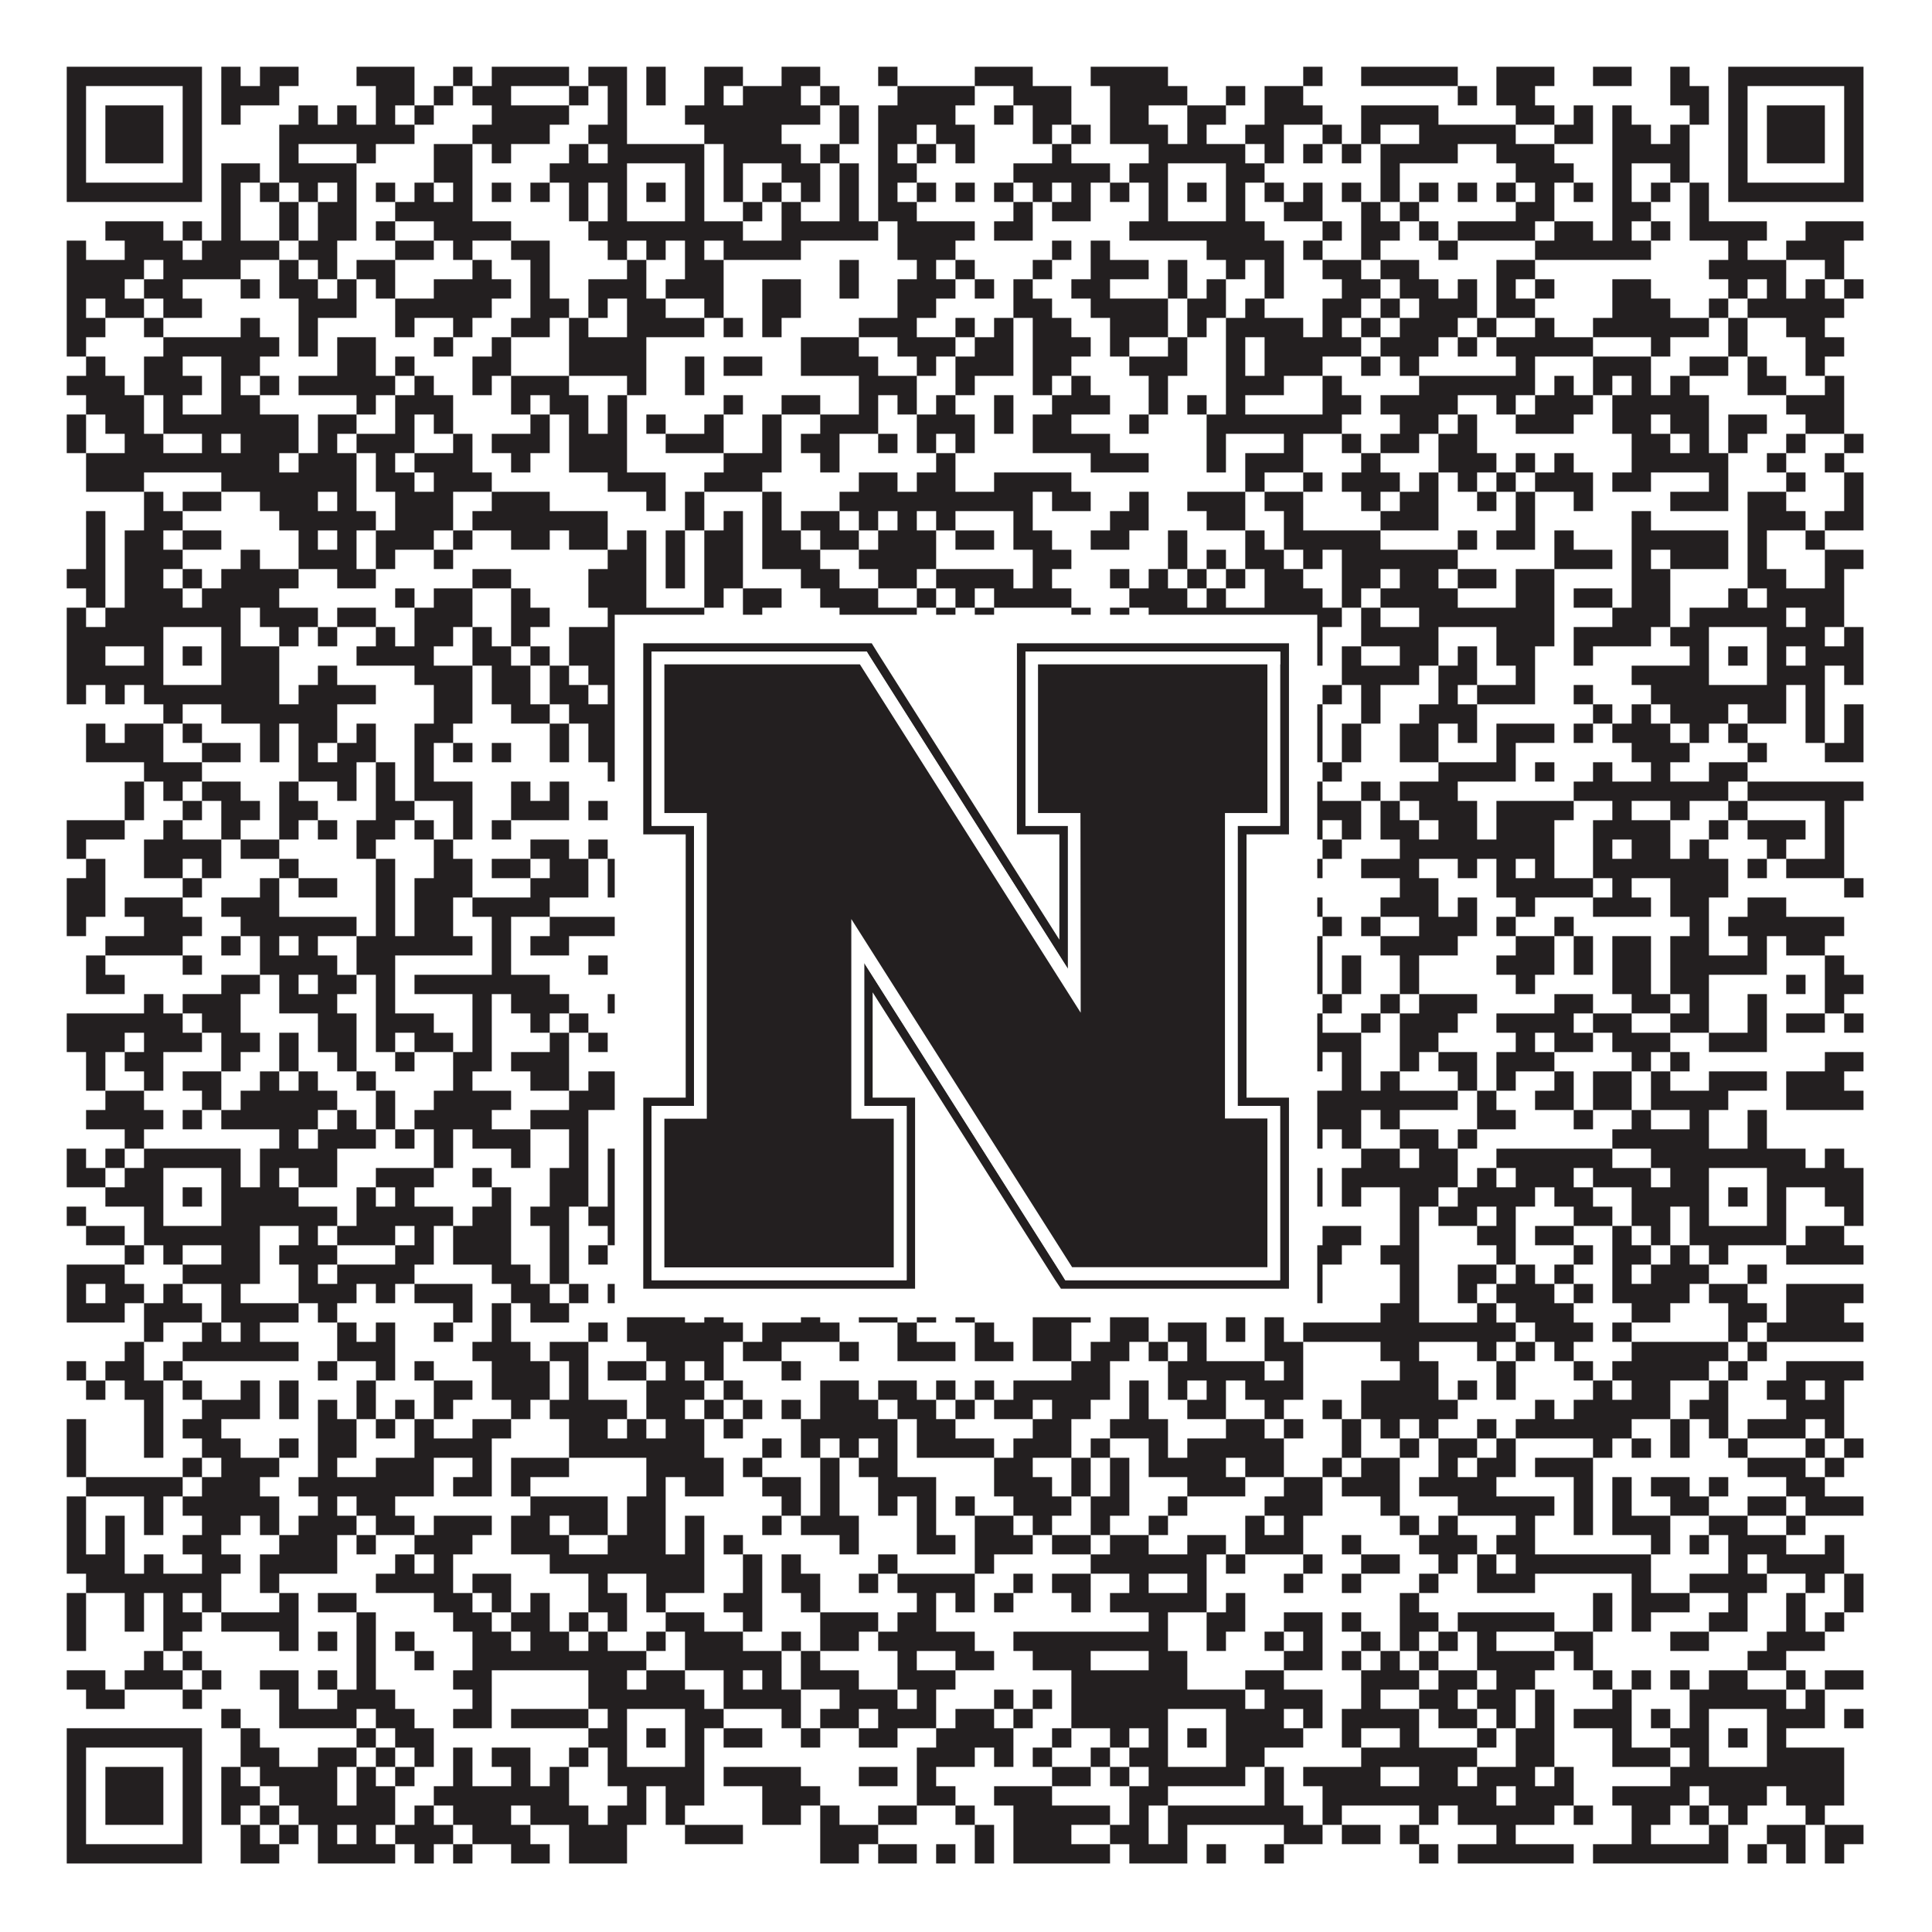
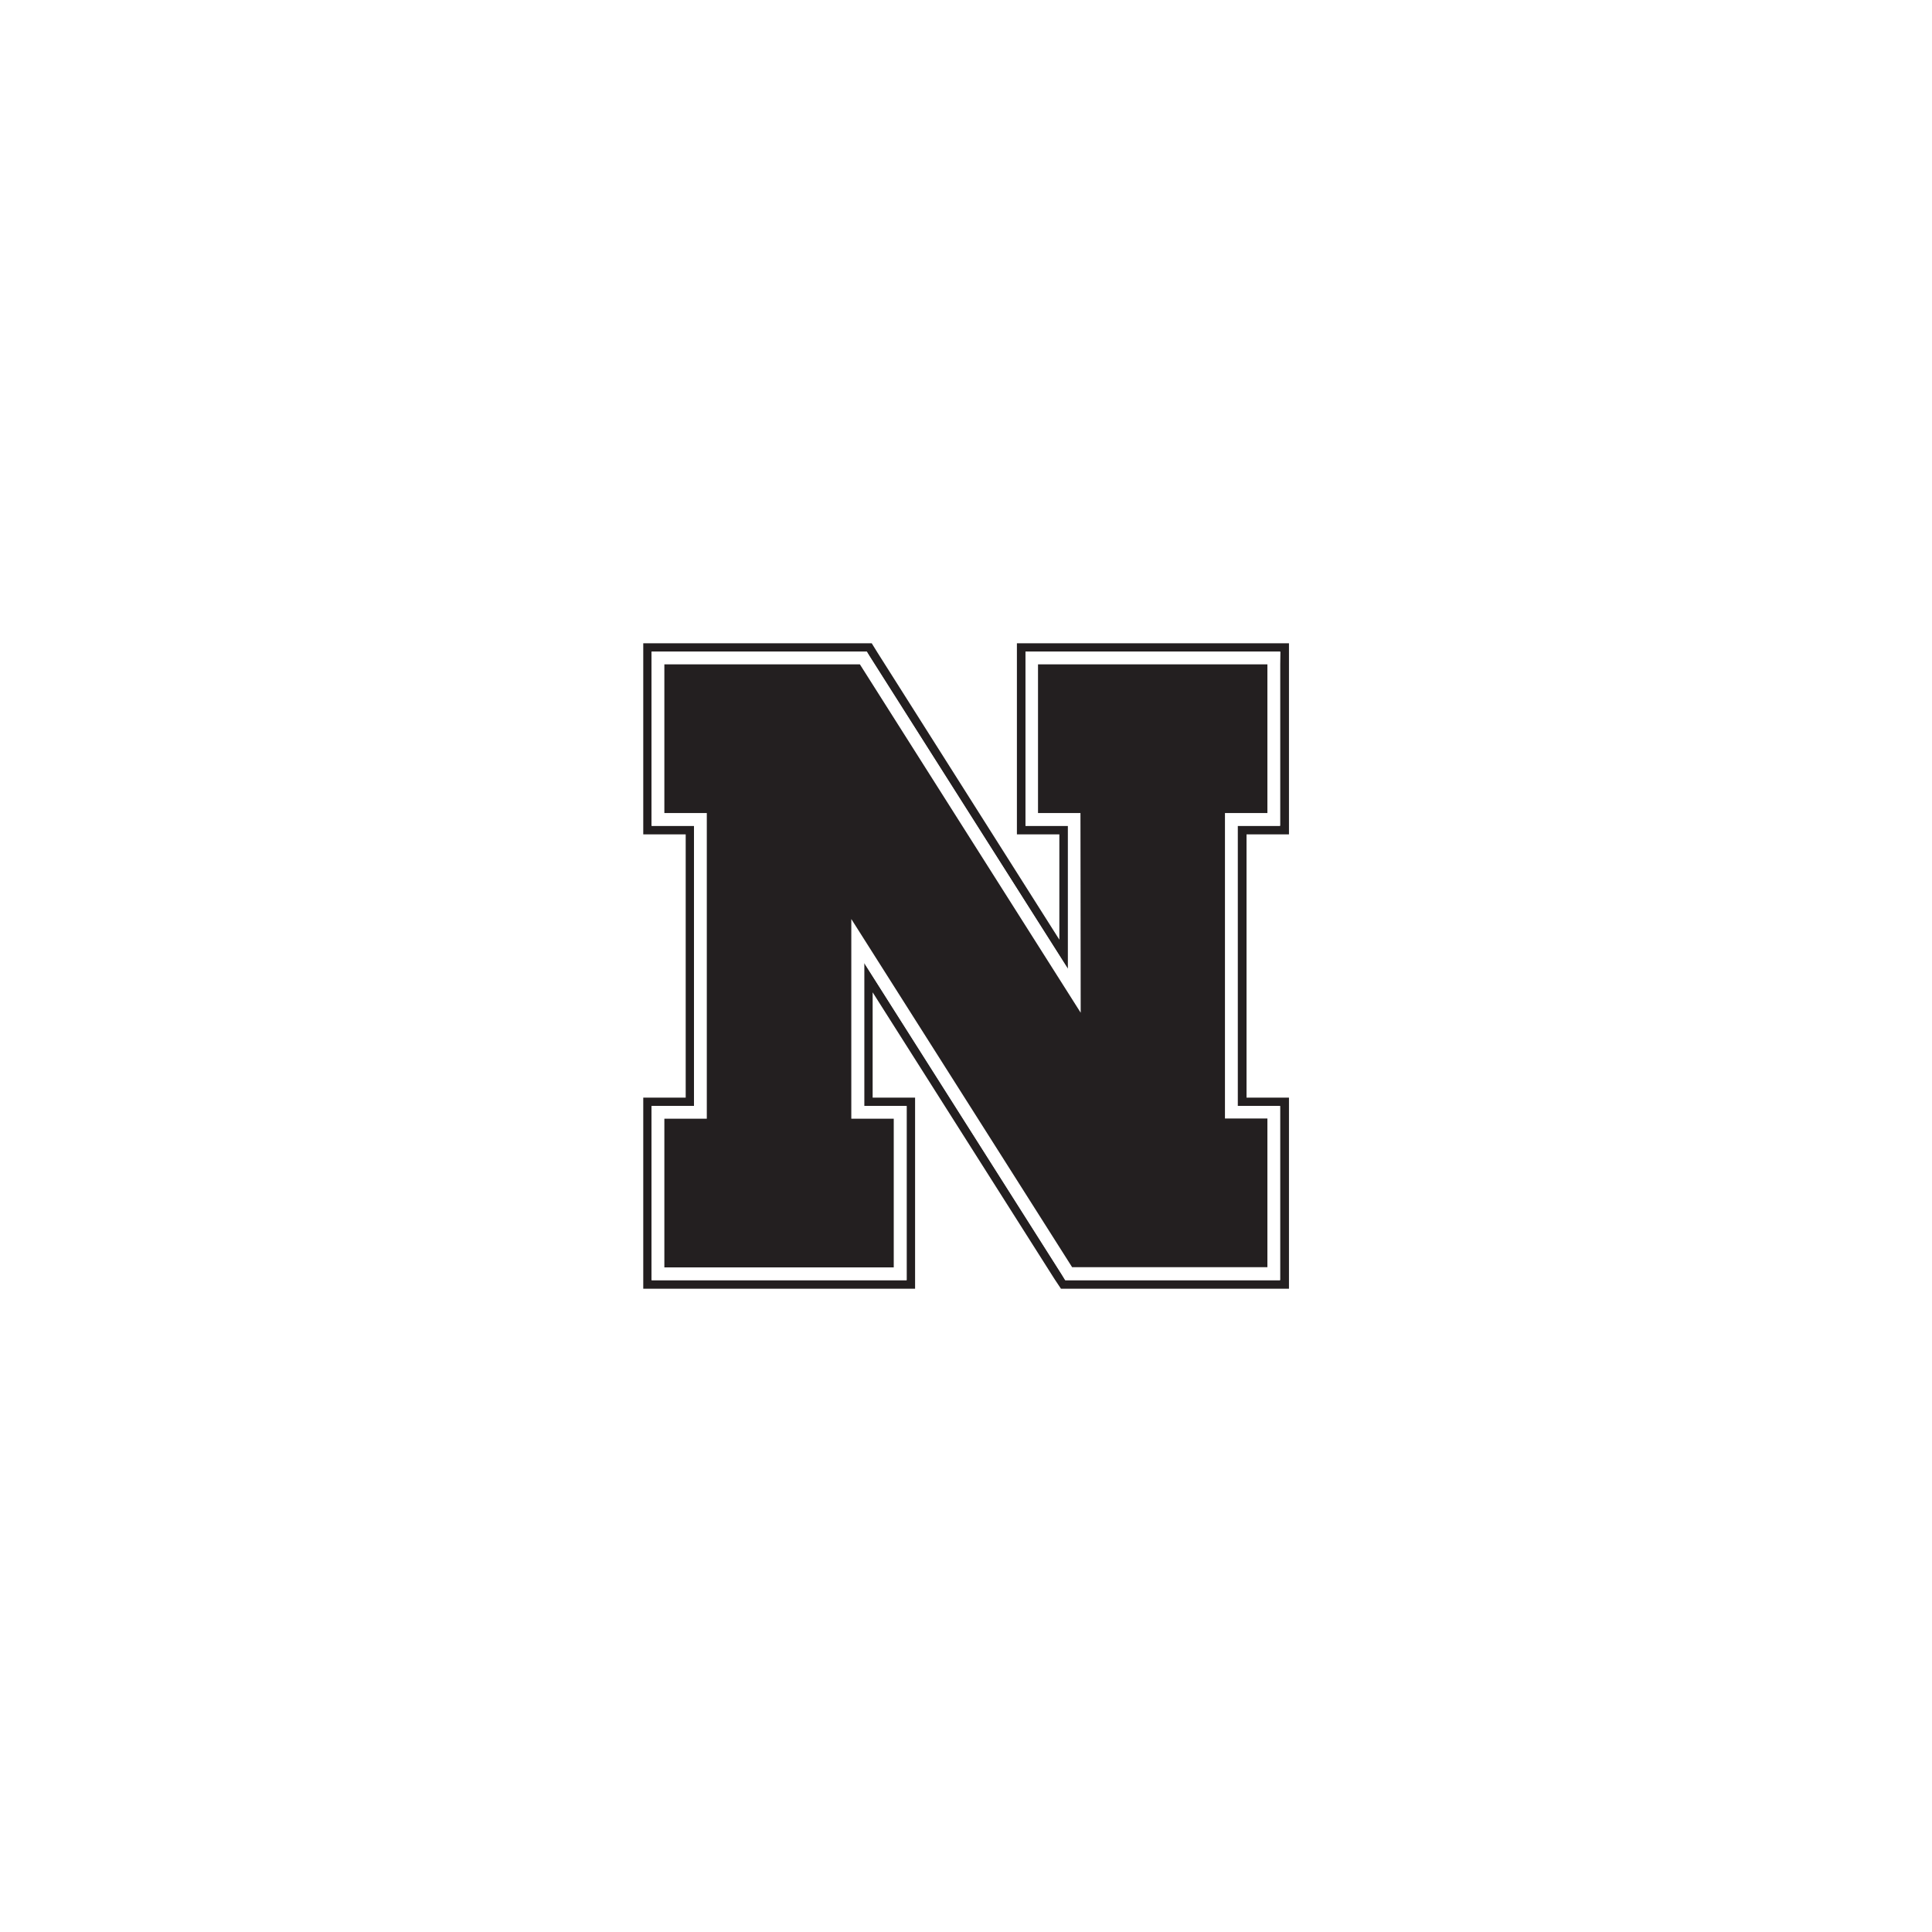
<svg xmlns="http://www.w3.org/2000/svg" version="1.1" width="1100px" height="1100px" viewBox="0 0 1100 1100">
  <rect x="0" y="0" width="1100" height="1100" fill="#ffffff" fill-opacity="1" />
-   <path fill="#231f20" fill-opacity="1" d="M38,38L115,38L115,49L38,49ZM126,38L137,38L137,49L126,49ZM148,38L170,38L170,49L148,49ZM203,38L236,38L236,49L203,49ZM258,38L269,38L269,49L258,49ZM280,38L324,38L324,49L280,49ZM335,38L357,38L357,49L335,49ZM368,38L379,38L379,49L368,49ZM401,38L423,38L423,49L401,49ZM445,38L467,38L467,49L445,49ZM500,38L511,38L511,49L500,49ZM555,38L588,38L588,49L555,49ZM621,38L665,38L665,49L621,49ZM742,38L753,38L753,49L742,49ZM775,38L830,38L830,49L775,49ZM852,38L885,38L885,49L852,49ZM907,38L929,38L929,49L907,49ZM951,38L962,38L962,49L951,49ZM984,38L1061,38L1061,49L984,49ZM38,49L49,49L49,60L38,60ZM104,49L115,49L115,60L104,60ZM126,49L159,49L159,60L126,60ZM214,49L236,49L236,60L214,60ZM247,49L258,49L258,60L247,60ZM269,49L291,49L291,60L269,60ZM324,49L335,49L335,60L324,60ZM346,49L357,49L357,60L346,60ZM368,49L379,49L379,60L368,60ZM401,49L412,49L412,60L401,60ZM423,49L456,49L456,60L423,60ZM467,49L478,49L478,60L467,60ZM511,49L555,49L555,60L511,60ZM577,49L610,49L610,60L577,60ZM632,49L676,49L676,60L632,60ZM698,49L709,49L709,60L698,60ZM720,49L742,49L742,60L720,60ZM830,49L841,49L841,60L830,60ZM852,49L874,49L874,60L852,60ZM951,49L973,49L973,60L951,60ZM984,49L995,49L995,60L984,60ZM1050,49L1061,49L1061,60L1050,60ZM38,60L49,60L49,71L38,71ZM60,60L93,60L93,71L60,71ZM104,60L115,60L115,71L104,71ZM126,60L137,60L137,71L126,71ZM170,60L181,60L181,71L170,71ZM192,60L203,60L203,71L192,71ZM214,60L225,60L225,71L214,71ZM236,60L247,60L247,71L236,71ZM280,60L324,60L324,71L280,71ZM346,60L357,60L357,71L346,71ZM390,60L467,60L467,71L390,71ZM478,60L489,60L489,71L478,71ZM500,60L544,60L544,71L500,71ZM566,60L577,60L577,71L566,71ZM588,60L610,60L610,71L588,71ZM632,60L654,60L654,71L632,71ZM676,60L698,60L698,71L676,71ZM720,60L753,60L753,71L720,71ZM775,60L819,60L819,71L775,71ZM863,60L885,60L885,71L863,71ZM896,60L907,60L907,71L896,71ZM918,60L929,60L929,71L918,71ZM962,60L973,60L973,71L962,71ZM984,60L995,60L995,71L984,71ZM1006,60L1039,60L1039,71L1006,71ZM1050,60L1061,60L1061,71L1050,71ZM38,71L49,71L49,82L38,82ZM60,71L93,71L93,82L60,82ZM104,71L115,71L115,82L104,82ZM159,71L236,71L236,82L159,82ZM269,71L313,71L313,82L269,82ZM335,71L357,71L357,82L335,82ZM401,71L445,71L445,82L401,82ZM478,71L489,71L489,82L478,82ZM500,71L522,71L522,82L500,82ZM533,71L555,71L555,82L533,82ZM588,71L599,71L599,82L588,82ZM610,71L621,71L621,82L610,82ZM632,71L665,71L665,82L632,82ZM676,71L687,71L687,82L676,82ZM709,71L731,71L731,82L709,82ZM753,71L764,71L764,82L753,82ZM775,71L786,71L786,82L775,82ZM808,71L863,71L863,82L808,82ZM885,71L907,71L907,82L885,82ZM918,71L940,71L940,82L918,82ZM951,71L962,71L962,82L951,82ZM984,71L995,71L995,82L984,82ZM1006,71L1039,71L1039,82L1006,82ZM1050,71L1061,71L1061,82L1050,82ZM38,82L49,82L49,93L38,93ZM60,82L93,82L93,93L60,93ZM104,82L115,82L115,93L104,93ZM159,82L170,82L170,93L159,93ZM203,82L214,82L214,93L203,93ZM247,82L269,82L269,93L247,93ZM280,82L291,82L291,93L280,93ZM324,82L335,82L335,93L324,93ZM346,82L401,82L401,93L346,93ZM412,82L456,82L456,93L412,93ZM467,82L478,82L478,93L467,93ZM500,82L511,82L511,93L500,93ZM522,82L533,82L533,93L522,93ZM544,82L555,82L555,93L544,93ZM599,82L610,82L610,93L599,93ZM654,82L709,82L709,93L654,93ZM720,82L731,82L731,93L720,93ZM742,82L753,82L753,93L742,93ZM764,82L775,82L775,93L764,93ZM786,82L830,82L830,93L786,93ZM852,82L885,82L885,93L852,93ZM918,82L962,82L962,93L918,93ZM984,82L995,82L995,93L984,93ZM1006,82L1039,82L1039,93L1006,93ZM1050,82L1061,82L1061,93L1050,93ZM38,93L49,93L49,104L38,104ZM104,93L115,93L115,104L104,104ZM126,93L148,93L148,104L126,104ZM159,93L203,93L203,104L159,104ZM247,93L269,93L269,104L247,104ZM313,93L357,93L357,104L313,104ZM390,93L401,93L401,104L390,104ZM412,93L423,93L423,104L412,104ZM445,93L467,93L467,104L445,104ZM478,93L489,93L489,104L478,104ZM500,93L522,93L522,104L500,104ZM577,93L632,93L632,104L577,104ZM643,93L665,93L665,104L643,104ZM698,93L720,93L720,104L698,104ZM786,93L797,93L797,104L786,104ZM863,93L896,93L896,104L863,104ZM918,93L929,93L929,104L918,104ZM951,93L962,93L962,104L951,104ZM984,93L995,93L995,104L984,104ZM1050,93L1061,93L1061,104L1050,104ZM38,104L115,104L115,115L38,115ZM126,104L137,104L137,115L126,115ZM148,104L159,104L159,115L148,115ZM170,104L181,104L181,115L170,115ZM192,104L203,104L203,115L192,115ZM214,104L225,104L225,115L214,115ZM236,104L247,104L247,115L236,115ZM258,104L269,104L269,115L258,115ZM280,104L291,104L291,115L280,115ZM302,104L313,104L313,115L302,115ZM324,104L335,104L335,115L324,115ZM346,104L357,104L357,115L346,115ZM368,104L379,104L379,115L368,115ZM390,104L401,104L401,115L390,115ZM412,104L423,104L423,115L412,115ZM434,104L445,104L445,115L434,115ZM456,104L467,104L467,115L456,115ZM478,104L489,104L489,115L478,115ZM500,104L511,104L511,115L500,115ZM522,104L533,104L533,115L522,115ZM544,104L555,104L555,115L544,115ZM566,104L577,104L577,115L566,115ZM588,104L599,104L599,115L588,115ZM610,104L621,104L621,115L610,115ZM632,104L643,104L643,115L632,115ZM654,104L665,104L665,115L654,115ZM676,104L687,104L687,115L676,115ZM698,104L709,104L709,115L698,115ZM720,104L731,104L731,115L720,115ZM742,104L753,104L753,115L742,115ZM764,104L775,104L775,115L764,115ZM786,104L797,104L797,115L786,115ZM808,104L819,104L819,115L808,115ZM830,104L841,104L841,115L830,115ZM852,104L863,104L863,115L852,115ZM874,104L885,104L885,115L874,115ZM896,104L907,104L907,115L896,115ZM918,104L929,104L929,115L918,115ZM940,104L951,104L951,115L940,115ZM962,104L973,104L973,115L962,115ZM984,104L1061,104L1061,115L984,115ZM126,115L137,115L137,126L126,126ZM159,115L170,115L170,126L159,126ZM181,115L203,115L203,126L181,126ZM225,115L269,115L269,126L225,126ZM324,115L335,115L335,126L324,126ZM346,115L357,115L357,126L346,126ZM390,115L401,115L401,126L390,126ZM423,115L434,115L434,126L423,126ZM445,115L456,115L456,126L445,126ZM478,115L489,115L489,126L478,126ZM500,115L522,115L522,126L500,126ZM577,115L588,115L588,126L577,126ZM599,115L621,115L621,126L599,126ZM654,115L665,115L665,126L654,126ZM698,115L709,115L709,126L698,126ZM731,115L753,115L753,126L731,126ZM775,115L786,115L786,126L775,126ZM797,115L808,115L808,126L797,126ZM863,115L885,115L885,126L863,126ZM918,115L940,115L940,126L918,126ZM962,115L973,115L973,126L962,126ZM60,126L93,126L93,137L60,137ZM104,126L115,126L115,137L104,137ZM126,126L137,126L137,137L126,137ZM159,126L170,126L170,137L159,137ZM181,126L203,126L203,137L181,137ZM214,126L225,126L225,137L214,137ZM247,126L291,126L291,137L247,137ZM335,126L423,126L423,137L335,137ZM445,126L500,126L500,137L445,137ZM511,126L555,126L555,137L511,137ZM566,126L588,126L588,137L566,137ZM643,126L720,126L720,137L643,137ZM753,126L764,126L764,137L753,137ZM775,126L797,126L797,137L775,137ZM808,126L819,126L819,137L808,137ZM830,126L874,126L874,137L830,137ZM885,126L907,126L907,137L885,137ZM918,126L929,126L929,137L918,137ZM940,126L951,126L951,137L940,137ZM962,126L1006,126L1006,137L962,137ZM1028,126L1061,126L1061,137L1028,137ZM38,137L49,137L49,148L38,148ZM71,137L104,137L104,148L71,148ZM115,137L159,137L159,148L115,148ZM170,137L192,137L192,148L170,148ZM225,137L247,137L247,148L225,148ZM258,137L269,137L269,148L258,148ZM291,137L313,137L313,148L291,148ZM346,137L357,137L357,148L346,148ZM368,137L379,137L379,148L368,148ZM390,137L401,137L401,148L390,148ZM412,137L456,137L456,148L412,148ZM511,137L544,137L544,148L511,148ZM599,137L610,137L610,148L599,148ZM621,137L632,137L632,148L621,148ZM687,137L731,137L731,148L687,148ZM742,137L753,137L753,148L742,148ZM775,137L786,137L786,148L775,148ZM819,137L830,137L830,148L819,148ZM874,137L940,137L940,148L874,148ZM984,137L995,137L995,148L984,148ZM1017,137L1050,137L1050,148L1017,148ZM38,148L82,148L82,159L38,159ZM93,148L137,148L137,159L93,159ZM159,148L170,148L170,159L159,159ZM181,148L192,148L192,159L181,159ZM203,148L225,148L225,159L203,159ZM269,148L280,148L280,159L269,159ZM302,148L313,148L313,159L302,159ZM357,148L368,148L368,159L357,159ZM390,148L412,148L412,159L390,159ZM478,148L489,148L489,159L478,159ZM522,148L533,148L533,159L522,159ZM544,148L555,148L555,159L544,159ZM588,148L599,148L599,159L588,159ZM621,148L654,148L654,159L621,159ZM665,148L676,148L676,159L665,159ZM698,148L709,148L709,159L698,159ZM720,148L731,148L731,159L720,159ZM753,148L775,148L775,159L753,159ZM786,148L808,148L808,159L786,159ZM852,148L874,148L874,159L852,159ZM973,148L1017,148L1017,159L973,159ZM1039,148L1050,148L1050,159L1039,159ZM38,159L71,159L71,170L38,170ZM82,159L104,159L104,170L82,170ZM137,159L148,159L148,170L137,170ZM159,159L181,159L181,170L159,170ZM192,159L203,159L203,170L192,170ZM214,159L225,159L225,170L214,170ZM247,159L291,159L291,170L247,170ZM302,159L313,159L313,170L302,170ZM335,159L368,159L368,170L335,170ZM379,159L412,159L412,170L379,170ZM434,159L456,159L456,170L434,170ZM478,159L489,159L489,170L478,170ZM511,159L544,159L544,170L511,170ZM555,159L566,159L566,170L555,170ZM577,159L588,159L588,170L577,170ZM610,159L632,159L632,170L610,170ZM665,159L676,159L676,170L665,170ZM687,159L698,159L698,170L687,170ZM720,159L731,159L731,170L720,170ZM764,159L786,159L786,170L764,170ZM797,159L819,159L819,170L797,170ZM830,159L841,159L841,170L830,170ZM852,159L863,159L863,170L852,170ZM874,159L885,159L885,170L874,170ZM918,159L940,159L940,170L918,170ZM984,159L995,159L995,170L984,170ZM1006,159L1017,159L1017,170L1006,170ZM1028,159L1039,159L1039,170L1028,170ZM1050,159L1061,159L1061,170L1050,170ZM38,170L49,170L49,181L38,181ZM60,170L82,170L82,181L60,181ZM93,170L115,170L115,181L93,181ZM170,170L203,170L203,181L170,181ZM225,170L280,170L280,181L225,181ZM302,170L324,170L324,181L302,181ZM335,170L346,170L346,181L335,181ZM357,170L379,170L379,181L357,181ZM401,170L412,170L412,181L401,181ZM434,170L456,170L456,181L434,181ZM511,170L533,170L533,181L511,181ZM577,170L599,170L599,181L577,181ZM621,170L665,170L665,181L621,181ZM676,170L698,170L698,181L676,181ZM709,170L720,170L720,181L709,181ZM753,170L775,170L775,181L753,181ZM786,170L797,170L797,181L786,181ZM808,170L841,170L841,181L808,181ZM852,170L874,170L874,181L852,181ZM918,170L951,170L951,181L918,181ZM973,170L984,170L984,181L973,181ZM995,170L1050,170L1050,181L995,181ZM38,181L60,181L60,192L38,192ZM82,181L93,181L93,192L82,192ZM137,181L148,181L148,192L137,192ZM170,181L181,181L181,192L170,192ZM225,181L236,181L236,192L225,192ZM258,181L269,181L269,192L258,192ZM291,181L313,181L313,192L291,192ZM324,181L335,181L335,192L324,192ZM357,181L401,181L401,192L357,192ZM412,181L423,181L423,192L412,192ZM434,181L445,181L445,192L434,192ZM489,181L522,181L522,192L489,192ZM544,181L555,181L555,192L544,192ZM566,181L577,181L577,192L566,192ZM588,181L610,181L610,192L588,192ZM632,181L665,181L665,192L632,192ZM676,181L687,181L687,192L676,192ZM698,181L742,181L742,192L698,192ZM753,181L764,181L764,192L753,192ZM775,181L786,181L786,192L775,192ZM797,181L830,181L830,192L797,192ZM841,181L852,181L852,192L841,192ZM874,181L885,181L885,192L874,192ZM907,181L973,181L973,192L907,192ZM984,181L995,181L995,192L984,192ZM1017,181L1039,181L1039,192L1017,192ZM38,192L49,192L49,203L38,203ZM93,192L159,192L159,203L93,203ZM170,192L181,192L181,203L170,203ZM192,192L214,192L214,203L192,203ZM247,192L258,192L258,203L247,203ZM280,192L291,192L291,203L280,203ZM324,192L368,192L368,203L324,203ZM456,192L489,192L489,203L456,203ZM511,192L544,192L544,203L511,203ZM555,192L577,192L577,203L555,203ZM588,192L621,192L621,203L588,203ZM632,192L643,192L643,203L632,203ZM665,192L676,192L676,203L665,203ZM698,192L709,192L709,203L698,203ZM720,192L775,192L775,203L720,203ZM786,192L819,192L819,203L786,203ZM830,192L841,192L841,203L830,203ZM852,192L907,192L907,203L852,203ZM940,192L951,192L951,203L940,203ZM984,192L995,192L995,203L984,203ZM1028,192L1050,192L1050,203L1028,203ZM49,203L60,203L60,214L49,214ZM82,203L104,203L104,214L82,214ZM126,203L148,203L148,214L126,214ZM192,203L214,203L214,214L192,214ZM225,203L236,203L236,214L225,214ZM269,203L291,203L291,214L269,214ZM324,203L368,203L368,214L324,214ZM390,203L401,203L401,214L390,214ZM412,203L434,203L434,214L412,214ZM456,203L500,203L500,214L456,214ZM522,203L533,203L533,214L522,214ZM544,203L577,203L577,214L544,214ZM588,203L610,203L610,214L588,214ZM643,203L676,203L676,214L643,214ZM698,203L709,203L709,214L698,214ZM720,203L753,203L753,214L720,214ZM775,203L786,203L786,214L775,214ZM797,203L808,203L808,214L797,214ZM863,203L874,203L874,214L863,214ZM907,203L940,203L940,214L907,214ZM962,203L984,203L984,214L962,214ZM995,203L1006,203L1006,214L995,214ZM1028,203L1039,203L1039,214L1028,214ZM38,214L71,214L71,225L38,225ZM82,214L115,214L115,225L82,225ZM126,214L137,214L137,225L126,225ZM148,214L159,214L159,225L148,225ZM170,214L225,214L225,225L170,225ZM236,214L247,214L247,225L236,225ZM269,214L280,214L280,225L269,225ZM291,214L324,214L324,225L291,225ZM357,214L368,214L368,225L357,225ZM390,214L401,214L401,225L390,225ZM489,214L522,214L522,225L489,225ZM544,214L555,214L555,225L544,225ZM588,214L599,214L599,225L588,225ZM610,214L621,214L621,225L610,225ZM654,214L665,214L665,225L654,225ZM698,214L731,214L731,225L698,225ZM753,214L764,214L764,225L753,225ZM808,214L874,214L874,225L808,225ZM885,214L896,214L896,225L885,225ZM907,214L918,214L918,225L907,225ZM929,214L940,214L940,225L929,225ZM951,214L962,214L962,225L951,225ZM995,214L1017,214L1017,225L995,225ZM1039,214L1050,214L1050,225L1039,225ZM49,225L82,225L82,236L49,236ZM93,225L104,225L104,236L93,236ZM126,225L148,225L148,236L126,236ZM203,225L214,225L214,236L203,236ZM225,225L258,225L258,236L225,236ZM291,225L302,225L302,236L291,236ZM313,225L335,225L335,236L313,236ZM346,225L357,225L357,236L346,236ZM412,225L423,225L423,236L412,236ZM445,225L467,225L467,236L445,236ZM489,225L500,225L500,236L489,236ZM511,225L522,225L522,236L511,236ZM533,225L544,225L544,236L533,236ZM566,225L577,225L577,236L566,236ZM599,225L632,225L632,236L599,236ZM654,225L665,225L665,236L654,236ZM676,225L687,225L687,236L676,236ZM698,225L709,225L709,236L698,236ZM753,225L775,225L775,236L753,236ZM786,225L830,225L830,236L786,236ZM852,225L863,225L863,236L852,236ZM874,225L907,225L907,236L874,236ZM918,225L973,225L973,236L918,236ZM1017,225L1050,225L1050,236L1017,236ZM38,236L49,236L49,247L38,247ZM60,236L82,236L82,247L60,247ZM93,236L170,236L170,247L93,247ZM181,236L203,236L203,247L181,247ZM225,236L236,236L236,247L225,247ZM247,236L258,236L258,247L247,247ZM302,236L313,236L313,247L302,247ZM324,236L335,236L335,247L324,247ZM346,236L357,236L357,247L346,247ZM368,236L379,236L379,247L368,247ZM401,236L412,236L412,247L401,247ZM434,236L445,236L445,247L434,247ZM467,236L500,236L500,247L467,247ZM522,236L555,236L555,247L522,247ZM566,236L577,236L577,247L566,247ZM588,236L610,236L610,247L588,247ZM643,236L654,236L654,247L643,247ZM687,236L764,236L764,247L687,247ZM797,236L819,236L819,247L797,247ZM830,236L841,236L841,247L830,247ZM863,236L896,236L896,247L863,247ZM918,236L940,236L940,247L918,247ZM951,236L973,236L973,247L951,247ZM984,236L1006,236L1006,247L984,247ZM1028,236L1050,236L1050,247L1028,247ZM38,247L49,247L49,258L38,258ZM71,247L93,247L93,258L71,258ZM115,247L126,247L126,258L115,258ZM137,247L170,247L170,258L137,258ZM181,247L192,247L192,258L181,258ZM203,247L236,247L236,258L203,258ZM258,247L269,247L269,258L258,258ZM280,247L313,247L313,258L280,258ZM324,247L357,247L357,258L324,258ZM379,247L412,247L412,258L379,258ZM434,247L445,247L445,258L434,258ZM456,247L478,247L478,258L456,258ZM500,247L511,247L511,258L500,258ZM522,247L533,247L533,258L522,258ZM544,247L555,247L555,258L544,258ZM588,247L632,247L632,258L588,258ZM687,247L698,247L698,258L687,258ZM731,247L742,247L742,258L731,258ZM764,247L775,247L775,258L764,258ZM786,247L808,247L808,258L786,258ZM819,247L841,247L841,258L819,258ZM929,247L951,247L951,258L929,258ZM962,247L973,247L973,258L962,258ZM984,247L995,247L995,258L984,258ZM1017,247L1028,247L1028,258L1017,258ZM1050,247L1061,247L1061,258L1050,258ZM49,258L159,258L159,269L49,269ZM170,258L203,258L203,269L170,269ZM214,258L225,258L225,269L214,269ZM236,258L269,258L269,269L236,269ZM291,258L302,258L302,269L291,269ZM324,258L357,258L357,269L324,269ZM412,258L445,258L445,269L412,269ZM467,258L478,258L478,269L467,269ZM533,258L544,258L544,269L533,269ZM621,258L654,258L654,269L621,269ZM687,258L698,258L698,269L687,269ZM709,258L742,258L742,269L709,269ZM775,258L786,258L786,269L775,269ZM819,258L852,258L852,269L819,269ZM863,258L874,258L874,269L863,269ZM885,258L896,258L896,269L885,269ZM929,258L984,258L984,269L929,269ZM1006,258L1017,258L1017,269L1006,269ZM1039,258L1050,258L1050,269L1039,269ZM49,269L82,269L82,280L49,280ZM126,269L203,269L203,280L126,280ZM214,269L236,269L236,280L214,280ZM247,269L280,269L280,280L247,280ZM346,269L379,269L379,280L346,280ZM401,269L434,269L434,280L401,280ZM489,269L511,269L511,280L489,280ZM522,269L544,269L544,280L522,280ZM566,269L610,269L610,280L566,280ZM709,269L720,269L720,280L709,280ZM742,269L753,269L753,280L742,280ZM764,269L797,269L797,280L764,280ZM808,269L819,269L819,280L808,280ZM830,269L841,269L841,280L830,280ZM852,269L863,269L863,280L852,280ZM874,269L907,269L907,280L874,280ZM918,269L940,269L940,280L918,280ZM973,269L984,269L984,280L973,280ZM1017,269L1028,269L1028,280L1017,280ZM1050,269L1061,269L1061,280L1050,280ZM82,280L93,280L93,291L82,291ZM104,280L126,280L126,291L104,291ZM148,280L181,280L181,291L148,291ZM192,280L203,280L203,291L192,291ZM225,280L258,280L258,291L225,291ZM280,280L313,280L313,291L280,291ZM368,280L379,280L379,291L368,291ZM390,280L401,280L401,291L390,291ZM434,280L445,280L445,291L434,291ZM478,280L588,280L588,291L478,291ZM599,280L621,280L621,291L599,291ZM643,280L654,280L654,291L643,291ZM676,280L709,280L709,291L676,291ZM720,280L742,280L742,291L720,291ZM775,280L786,280L786,291L775,291ZM797,280L819,280L819,291L797,291ZM841,280L852,280L852,291L841,291ZM863,280L874,280L874,291L863,291ZM896,280L907,280L907,291L896,291ZM951,280L984,280L984,291L951,291ZM995,280L1017,280L1017,291L995,291ZM1050,280L1061,280L1061,291L1050,291ZM49,291L60,291L60,302L49,302ZM82,291L104,291L104,302L82,302ZM159,291L214,291L214,302L159,302ZM225,291L258,291L258,302L225,302ZM269,291L346,291L346,302L269,302ZM390,291L401,291L401,302L390,302ZM412,291L423,291L423,302L412,302ZM434,291L445,291L445,302L434,302ZM456,291L478,291L478,302L456,302ZM489,291L500,291L500,302L489,302ZM511,291L522,291L522,302L511,302ZM533,291L544,291L544,302L533,302ZM577,291L588,291L588,302L577,302ZM632,291L654,291L654,302L632,302ZM687,291L709,291L709,302L687,302ZM731,291L742,291L742,302L731,302ZM786,291L819,291L819,302L786,302ZM863,291L874,291L874,302L863,302ZM929,291L940,291L940,302L929,302ZM995,291L1028,291L1028,302L995,302ZM1039,291L1061,291L1061,302L1039,302ZM49,302L60,302L60,313L49,313ZM71,302L93,302L93,313L71,313ZM104,302L126,302L126,313L104,313ZM170,302L181,302L181,313L170,313ZM192,302L203,302L203,313L192,313ZM214,302L247,302L247,313L214,313ZM258,302L269,302L269,313L258,313ZM291,302L313,302L313,313L291,313ZM324,302L346,302L346,313L324,313ZM357,302L368,302L368,313L357,313ZM379,302L390,302L390,313L379,313ZM401,302L423,302L423,313L401,313ZM434,302L456,302L456,313L434,313ZM467,302L489,302L489,313L467,313ZM500,302L533,302L533,313L500,313ZM544,302L566,302L566,313L544,313ZM577,302L599,302L599,313L577,313ZM621,302L643,302L643,313L621,313ZM665,302L676,302L676,313L665,313ZM709,302L720,302L720,313L709,313ZM731,302L786,302L786,313L731,313ZM830,302L841,302L841,313L830,313ZM852,302L874,302L874,313L852,313ZM885,302L896,302L896,313L885,313ZM929,302L984,302L984,313L929,313ZM995,302L1006,302L1006,313L995,313ZM1028,302L1039,302L1039,313L1028,313ZM49,313L60,313L60,324L49,324ZM71,313L104,313L104,324L71,324ZM137,313L148,313L148,324L137,324ZM170,313L203,313L203,324L170,324ZM214,313L225,313L225,324L214,324ZM247,313L258,313L258,324L247,324ZM346,313L368,313L368,324L346,324ZM379,313L390,313L390,324L379,324ZM401,313L423,313L423,324L401,324ZM434,313L467,313L467,324L434,324ZM489,313L533,313L533,324L489,324ZM588,313L610,313L610,324L588,324ZM665,313L676,313L676,324L665,324ZM687,313L698,313L698,324L687,324ZM709,313L731,313L731,324L709,324ZM742,313L753,313L753,324L742,324ZM764,313L830,313L830,324L764,324ZM885,313L918,313L918,324L885,324ZM929,313L940,313L940,324L929,324ZM951,313L984,313L984,324L951,324ZM995,313L1006,313L1006,324L995,324ZM1039,313L1061,313L1061,324L1039,324ZM38,324L60,324L60,335L38,335ZM71,324L93,324L93,335L71,335ZM104,324L115,324L115,335L104,335ZM126,324L170,324L170,335L126,335ZM192,324L214,324L214,335L192,335ZM269,324L291,324L291,335L269,335ZM335,324L368,324L368,335L335,335ZM379,324L390,324L390,335L379,335ZM401,324L423,324L423,335L401,335ZM456,324L478,324L478,335L456,335ZM500,324L522,324L522,335L500,335ZM533,324L577,324L577,335L533,335ZM588,324L599,324L599,335L588,335ZM632,324L643,324L643,335L632,335ZM654,324L665,324L665,335L654,335ZM676,324L687,324L687,335L676,335ZM698,324L709,324L709,335L698,335ZM720,324L742,324L742,335L720,335ZM764,324L786,324L786,335L764,335ZM797,324L819,324L819,335L797,335ZM830,324L852,324L852,335L830,335ZM863,324L885,324L885,335L863,335ZM929,324L951,324L951,335L929,335ZM995,324L1017,324L1017,335L995,335ZM1039,324L1050,324L1050,335L1039,335ZM49,335L60,335L60,346L49,346ZM71,335L104,335L104,346L71,346ZM115,335L159,335L159,346L115,346ZM225,335L236,335L236,346L225,346ZM247,335L269,335L269,346L247,346ZM291,335L302,335L302,346L291,346ZM335,335L368,335L368,346L335,346ZM401,335L412,335L412,346L401,346ZM423,335L445,335L445,346L423,346ZM467,335L500,335L500,346L467,346ZM522,335L533,335L533,346L522,346ZM544,335L555,335L555,346L544,346ZM566,335L610,335L610,346L566,346ZM643,335L676,335L676,346L643,346ZM687,335L698,335L698,346L687,346ZM720,335L753,335L753,346L720,346ZM764,335L775,335L775,346L764,346ZM786,335L830,335L830,346L786,346ZM863,335L885,335L885,346L863,346ZM896,335L918,335L918,346L896,346ZM929,335L951,335L951,346L929,346ZM984,335L995,335L995,346L984,346ZM1006,335L1050,335L1050,346L1006,346ZM38,346L49,346L49,357L38,357ZM60,346L137,346L137,357L60,357ZM148,346L181,346L181,357L148,357ZM192,346L214,346L214,357L192,357ZM236,346L269,346L269,357L236,357ZM291,346L313,346L313,357L291,357ZM346,346L401,346L401,357L346,357ZM423,346L434,346L434,357L423,357ZM478,346L522,346L522,357L478,357ZM533,346L544,346L544,357L533,357ZM555,346L566,346L566,357L555,357ZM610,346L621,346L621,357L610,357ZM632,346L643,346L643,357L632,357ZM654,346L764,346L764,357L654,357ZM775,346L786,346L786,357L775,357ZM808,346L885,346L885,357L808,357ZM918,346L951,346L951,357L918,357ZM962,346L1017,346L1017,357L962,357ZM1028,346L1050,346L1050,357L1028,357ZM38,357L93,357L93,368L38,368ZM126,357L137,357L137,368L126,368ZM159,357L170,357L170,368L159,368ZM181,357L192,357L192,368L181,368ZM214,357L225,357L225,368L214,368ZM236,357L258,357L258,368L236,368ZM269,357L280,357L280,368L269,368ZM291,357L302,357L302,368L291,368ZM324,357L357,357L357,368L324,368ZM390,357L412,357L412,368L390,368ZM445,357L467,357L467,368L445,368ZM478,357L522,357L522,368L478,368ZM533,357L566,357L566,368L533,368ZM577,357L632,357L632,368L577,368ZM654,357L665,357L665,368L654,368ZM698,357L709,357L709,368L698,368ZM731,357L753,357L753,368L731,368ZM775,357L819,357L819,368L775,368ZM852,357L885,357L885,368L852,368ZM896,357L940,357L940,368L896,368ZM951,357L973,357L973,368L951,368ZM1006,357L1039,357L1039,368L1006,368ZM1050,357L1061,357L1061,368L1050,368ZM38,368L60,368L60,379L38,379ZM82,368L93,368L93,379L82,379ZM104,368L115,368L115,379L104,379ZM126,368L159,368L159,379L126,379ZM203,368L247,368L247,379L203,379ZM269,368L291,368L291,379L269,379ZM302,368L313,368L313,379L302,379ZM324,368L357,368L357,379L324,379ZM368,368L379,368L379,379L368,379ZM390,368L434,368L434,379L390,379ZM445,368L489,368L489,379L445,379ZM500,368L555,368L555,379L500,379ZM566,368L577,368L577,379L566,379ZM610,368L632,368L632,379L610,379ZM654,368L665,368L665,379L654,379ZM676,368L687,368L687,379L676,379ZM698,368L753,368L753,379L698,379ZM764,368L775,368L775,379L764,379ZM797,368L819,368L819,379L797,379ZM830,368L841,368L841,379L830,379ZM852,368L874,368L874,379L852,379ZM896,368L907,368L907,379L896,379ZM962,368L973,368L973,379L962,379ZM984,368L995,368L995,379L984,379ZM1006,368L1017,368L1017,379L1006,379ZM1028,368L1061,368L1061,379L1028,379ZM38,379L93,379L93,390L38,390ZM126,379L159,379L159,390L126,390ZM181,379L192,379L192,390L181,390ZM236,379L269,379L269,390L236,390ZM280,379L302,379L302,390L280,390ZM313,379L324,379L324,390L313,390ZM335,379L357,379L357,390L335,390ZM390,379L412,379L412,390L390,390ZM423,379L445,379L445,390L423,390ZM467,379L500,379L500,390L467,390ZM522,379L555,379L555,390L522,390ZM588,379L599,379L599,390L588,390ZM621,379L632,379L632,390L621,390ZM643,379L665,379L665,390L643,390ZM698,379L709,379L709,390L698,390ZM731,379L742,379L742,390L731,390ZM764,379L808,379L808,390L764,390ZM819,379L841,379L841,390L819,390ZM863,379L874,379L874,390L863,390ZM929,379L973,379L973,390L929,390ZM1006,379L1039,379L1039,390L1006,390ZM1050,379L1061,379L1061,390L1050,390ZM38,390L49,390L49,401L38,401ZM60,390L71,390L71,401L60,401ZM82,390L159,390L159,401L82,401ZM170,390L214,390L214,401L170,401ZM247,390L269,390L269,401L247,401ZM280,390L302,390L302,401L280,401ZM313,390L335,390L335,401L313,401ZM346,390L412,390L412,401L346,401ZM434,390L445,390L445,401L434,401ZM478,390L489,390L489,401L478,401ZM500,390L511,390L511,401L500,401ZM522,390L544,390L544,401L522,401ZM577,390L610,390L610,401L577,401ZM621,390L731,390L731,401L621,401ZM753,390L764,390L764,401L753,401ZM775,390L786,390L786,401L775,401ZM819,390L830,390L830,401L819,401ZM841,390L874,390L874,401L841,401ZM896,390L907,390L907,401L896,401ZM940,390L1017,390L1017,401L940,401ZM1028,390L1039,390L1039,401L1028,401ZM93,401L104,401L104,412L93,412ZM126,401L192,401L192,412L126,412ZM247,401L269,401L269,412L247,412ZM291,401L313,401L313,412L291,412ZM324,401L368,401L368,412L324,412ZM390,401L401,401L401,412L390,412ZM412,401L423,401L423,412L412,412ZM445,401L456,401L456,412L445,412ZM500,401L555,401L555,412L500,412ZM610,401L632,401L632,412L610,412ZM643,401L654,401L654,412L643,412ZM676,401L698,401L698,412L676,412ZM720,401L731,401L731,412L720,412ZM742,401L753,401L753,412L742,412ZM775,401L786,401L786,412L775,412ZM808,401L841,401L841,412L808,412ZM907,401L918,401L918,412L907,412ZM929,401L940,401L940,412L929,412ZM951,401L984,401L984,412L951,412ZM995,401L1017,401L1017,412L995,412ZM1028,401L1039,401L1039,412L1028,412ZM1050,401L1061,401L1061,412L1050,412ZM49,412L60,412L60,423L49,423ZM71,412L93,412L93,423L71,423ZM104,412L115,412L115,423L104,423ZM148,412L159,412L159,423L148,423ZM170,412L192,412L192,423L170,423ZM203,412L214,412L214,423L203,423ZM236,412L258,412L258,423L236,423ZM313,412L324,412L324,423L313,423ZM335,412L357,412L357,423L335,423ZM401,412L412,412L412,423L401,423ZM423,412L434,412L434,423L423,423ZM456,412L478,412L478,423L456,423ZM489,412L511,412L511,423L489,423ZM522,412L533,412L533,423L522,423ZM544,412L577,412L577,423L544,423ZM610,412L643,412L643,423L610,423ZM654,412L687,412L687,423L654,423ZM698,412L709,412L709,423L698,423ZM720,412L753,412L753,423L720,423ZM764,412L775,412L775,423L764,423ZM797,412L819,412L819,423L797,423ZM830,412L841,412L841,423L830,423ZM852,412L885,412L885,423L852,423ZM896,412L907,412L907,423L896,423ZM918,412L951,412L951,423L918,423ZM962,412L973,412L973,423L962,423ZM984,412L995,412L995,423L984,423ZM1028,412L1039,412L1039,423L1028,423ZM1050,412L1061,412L1061,423L1050,423ZM49,423L93,423L93,434L49,434ZM115,423L137,423L137,434L115,434ZM148,423L159,423L159,434L148,434ZM170,423L181,423L181,434L170,434ZM192,423L214,423L214,434L192,434ZM236,423L247,423L247,434L236,434ZM258,423L269,423L269,434L258,434ZM280,423L291,423L291,434L280,434ZM313,423L324,423L324,434L313,434ZM335,423L368,423L368,434L335,434ZM401,423L423,423L423,434L401,434ZM434,423L456,423L456,434L434,434ZM489,423L500,423L500,434L489,434ZM533,423L544,423L544,434L533,434ZM632,423L665,423L665,434L632,434ZM687,423L698,423L698,434L687,434ZM731,423L753,423L753,434L731,434ZM764,423L775,423L775,434L764,434ZM797,423L819,423L819,434L797,434ZM852,423L863,423L863,434L852,434ZM929,423L962,423L962,434L929,434ZM995,423L1006,423L1006,434L995,434ZM1039,423L1061,423L1061,434L1039,434ZM82,434L115,434L115,445L82,445ZM170,434L203,434L203,445L170,445ZM214,434L225,434L225,445L214,445ZM236,434L247,434L247,445L236,445ZM346,434L357,434L357,445L346,445ZM379,434L390,434L390,445L379,445ZM401,434L412,434L412,445L401,445ZM423,434L445,434L445,445L423,445ZM456,434L467,434L467,445L456,445ZM489,434L533,434L533,445L489,445ZM577,434L588,434L588,445L577,445ZM599,434L610,434L610,445L599,445ZM621,434L632,434L632,445L621,445ZM643,434L709,434L709,445L643,445ZM720,434L742,434L742,445L720,445ZM753,434L764,434L764,445L753,445ZM819,434L863,434L863,445L819,445ZM874,434L885,434L885,445L874,445ZM907,434L918,434L918,445L907,445ZM940,434L951,434L951,445L940,445ZM973,434L995,434L995,445L973,445ZM71,445L82,445L82,456L71,456ZM93,445L104,445L104,456L93,456ZM115,445L137,445L137,456L115,456ZM159,445L170,445L170,456L159,456ZM192,445L203,445L203,456L192,456ZM214,445L225,445L225,456L214,456ZM236,445L269,445L269,456L236,456ZM291,445L302,445L302,456L291,456ZM313,445L324,445L324,456L313,456ZM357,445L379,445L379,456L357,456ZM423,445L445,445L445,456L423,456ZM478,445L489,445L489,456L478,456ZM500,445L522,445L522,456L500,456ZM566,445L621,445L621,456L566,456ZM632,445L654,445L654,456L632,456ZM665,445L676,445L676,456L665,456ZM742,445L753,445L753,456L742,456ZM775,445L786,445L786,456L775,456ZM797,445L830,445L830,456L797,456ZM896,445L984,445L984,456L896,456ZM995,445L1061,445L1061,456L995,456ZM71,456L82,456L82,467L71,467ZM104,456L115,456L115,467L104,467ZM126,456L148,456L148,467L126,467ZM159,456L181,456L181,467L159,467ZM214,456L236,456L236,467L214,467ZM258,456L269,456L269,467L258,467ZM291,456L324,456L324,467L291,467ZM335,456L346,456L346,467L335,467ZM390,456L401,456L401,467L390,467ZM423,456L434,456L434,467L423,467ZM456,456L478,456L478,467L456,467ZM489,456L533,456L533,467L489,467ZM544,456L555,456L555,467L544,467ZM566,456L577,456L577,467L566,467ZM588,456L599,456L599,467L588,467ZM621,456L665,456L665,467L621,467ZM698,456L709,456L709,467L698,467ZM720,456L775,456L775,467L720,467ZM786,456L797,456L797,467L786,467ZM808,456L841,456L841,467L808,467ZM852,456L896,456L896,467L852,467ZM918,456L929,456L929,467L918,467ZM951,456L962,456L962,467L951,467ZM984,456L995,456L995,467L984,467ZM1039,456L1050,456L1050,467L1039,467ZM38,467L71,467L71,478L38,478ZM93,467L104,467L104,478L93,478ZM126,467L137,467L137,478L126,478ZM159,467L170,467L170,478L159,478ZM181,467L192,467L192,478L181,478ZM203,467L225,467L225,478L203,478ZM236,467L247,467L247,478L236,478ZM258,467L269,467L269,478L258,478ZM280,467L291,467L291,478L280,478ZM368,467L379,467L379,478L368,478ZM401,467L412,467L412,478L401,478ZM423,467L434,467L434,478L423,478ZM445,467L489,467L489,478L445,478ZM500,467L511,467L511,478L500,478ZM544,467L555,467L555,478L544,478ZM577,467L599,467L599,478L577,478ZM610,467L621,467L621,478L610,478ZM643,467L654,467L654,478L643,478ZM676,467L687,467L687,478L676,478ZM720,467L753,467L753,478L720,478ZM764,467L775,467L775,478L764,478ZM786,467L808,467L808,478L786,478ZM819,467L841,467L841,478L819,478ZM852,467L885,467L885,478L852,478ZM907,467L951,467L951,478L907,478ZM973,467L984,467L984,478L973,478ZM995,467L1028,467L1028,478L995,478ZM1039,467L1050,467L1050,478L1039,478ZM38,478L49,478L49,489L38,489ZM82,478L126,478L126,489L82,489ZM137,478L159,478L159,489L137,489ZM203,478L214,478L214,489L203,489ZM247,478L258,478L258,489L247,489ZM302,478L324,478L324,489L302,489ZM335,478L346,478L346,489L335,489ZM368,478L379,478L379,489L368,489ZM390,478L401,478L401,489L390,489ZM412,478L434,478L434,489L412,489ZM445,478L467,478L467,489L445,489ZM478,478L489,478L489,489L478,489ZM533,478L544,478L544,489L533,489ZM555,478L566,478L566,489L555,489ZM577,478L654,478L654,489L577,489ZM665,478L698,478L698,489L665,489ZM709,478L742,478L742,489L709,489ZM753,478L764,478L764,489L753,489ZM797,478L885,478L885,489L797,489ZM907,478L918,478L918,489L907,489ZM929,478L951,478L951,489L929,489ZM962,478L973,478L973,489L962,489ZM1006,478L1017,478L1017,489L1006,489ZM1039,478L1050,478L1050,489L1039,489ZM49,489L60,489L60,500L49,500ZM82,489L104,489L104,500L82,500ZM115,489L126,489L126,500L115,500ZM159,489L170,489L170,500L159,500ZM214,489L225,489L225,500L214,500ZM247,489L269,489L269,500L247,500ZM280,489L302,489L302,500L280,500ZM313,489L335,489L335,500L313,500ZM346,489L368,489L368,500L346,500ZM390,489L456,489L456,500L390,500ZM478,489L489,489L489,500L478,500ZM500,489L511,489L511,500L500,500ZM522,489L555,489L555,500L522,500ZM566,489L588,489L588,500L566,500ZM643,489L665,489L665,500L643,500ZM720,489L731,489L731,500L720,500ZM742,489L753,489L753,500L742,500ZM775,489L808,489L808,500L775,500ZM830,489L841,489L841,500L830,500ZM852,489L863,489L863,500L852,500ZM874,489L885,489L885,500L874,500ZM907,489L984,489L984,500L907,500ZM995,489L1006,489L1006,500L995,500ZM1017,489L1050,489L1050,500L1017,500ZM38,500L60,500L60,511L38,511ZM104,500L115,500L115,511L104,511ZM148,500L159,500L159,511L148,511ZM170,500L192,500L192,511L170,511ZM214,500L225,500L225,511L214,511ZM236,500L269,500L269,511L236,511ZM302,500L335,500L335,511L302,511ZM346,500L379,500L379,511L346,511ZM401,500L566,500L566,511L401,511ZM577,500L599,500L599,511L577,511ZM621,500L632,500L632,511L621,511ZM643,500L654,500L654,511L643,511ZM687,500L720,500L720,511L687,511ZM731,500L742,500L742,511L731,511ZM797,500L819,500L819,511L797,511ZM852,500L907,500L907,511L852,511ZM918,500L929,500L929,511L918,511ZM951,500L984,500L984,511L951,511ZM1050,500L1061,500L1061,511L1050,511ZM38,511L60,511L60,522L38,522ZM71,511L104,511L104,522L71,522ZM126,511L159,511L159,522L126,522ZM214,511L225,511L225,522L214,522ZM236,511L258,511L258,522L236,522ZM269,511L313,511L313,522L269,522ZM368,511L379,511L379,522L368,522ZM423,511L467,511L467,522L423,522ZM489,511L500,511L500,522L489,522ZM533,511L577,511L577,522L533,522ZM588,511L599,511L599,522L588,522ZM610,511L643,511L643,522L610,522ZM665,511L687,511L687,522L665,522ZM742,511L753,511L753,522L742,522ZM786,511L819,511L819,522L786,522ZM830,511L841,511L841,522L830,522ZM863,511L874,511L874,522L863,522ZM907,511L940,511L940,522L907,522ZM951,511L973,511L973,522L951,522ZM995,511L1017,511L1017,522L995,522ZM38,522L49,522L49,533L38,533ZM82,522L115,522L115,533L82,533ZM137,522L203,522L203,533L137,533ZM214,522L225,522L225,533L214,533ZM236,522L258,522L258,533L236,533ZM280,522L291,522L291,533L280,533ZM313,522L368,522L368,533L313,533ZM379,522L412,522L412,533L379,533ZM434,522L456,522L456,533L434,533ZM489,522L500,522L500,533L489,533ZM511,522L533,522L533,533L511,533ZM555,522L588,522L588,533L555,533ZM632,522L654,522L654,533L632,533ZM665,522L676,522L676,533L665,533ZM687,522L731,522L731,533L687,533ZM753,522L764,522L764,533L753,533ZM775,522L786,522L786,533L775,533ZM808,522L841,522L841,533L808,533ZM852,522L863,522L863,533L852,533ZM885,522L896,522L896,533L885,533ZM962,522L973,522L973,533L962,533ZM984,522L1050,522L1050,533L984,533ZM60,533L104,533L104,544L60,544ZM126,533L137,533L137,544L126,544ZM148,533L159,533L159,544L148,544ZM170,533L181,533L181,544L170,544ZM203,533L269,533L269,544L203,544ZM280,533L291,533L291,544L280,544ZM302,533L324,533L324,544L302,544ZM357,533L368,533L368,544L357,544ZM434,533L456,533L456,544L434,544ZM467,533L478,533L478,544L467,544ZM500,533L511,533L511,544L500,544ZM522,533L544,533L544,544L522,544ZM577,533L599,533L599,544L577,544ZM610,533L621,533L621,544L610,544ZM643,533L654,533L654,544L643,544ZM665,533L676,533L676,544L665,544ZM687,533L698,533L698,544L687,544ZM709,533L720,533L720,544L709,544ZM742,533L753,533L753,544L742,544ZM786,533L830,533L830,544L786,544ZM863,533L885,533L885,544L863,544ZM896,533L907,533L907,544L896,544ZM918,533L940,533L940,544L918,544ZM951,533L973,533L973,544L951,544ZM995,533L1006,533L1006,544L995,544ZM1017,533L1039,533L1039,544L1017,544ZM49,544L60,544L60,555L49,555ZM104,544L115,544L115,555L104,555ZM148,544L192,544L192,555L148,555ZM203,544L225,544L225,555L203,555ZM280,544L291,544L291,555L280,555ZM335,544L346,544L346,555L335,555ZM379,544L390,544L390,555L379,555ZM434,544L456,544L456,555L434,555ZM522,544L544,544L544,555L522,555ZM555,544L577,544L577,555L555,555ZM599,544L643,544L643,555L599,555ZM654,544L698,544L698,555L654,555ZM709,544L753,544L753,555L709,555ZM764,544L775,544L775,555L764,555ZM797,544L808,544L808,555L797,555ZM852,544L885,544L885,555L852,555ZM896,544L907,544L907,555L896,555ZM918,544L940,544L940,555L918,555ZM951,544L1006,544L1006,555L951,555ZM1039,544L1050,544L1050,555L1039,555ZM49,555L71,555L71,566L49,566ZM126,555L148,555L148,566L126,566ZM159,555L170,555L170,566L159,566ZM181,555L203,555L203,566L181,566ZM214,555L225,555L225,566L214,566ZM236,555L313,555L313,566L236,566ZM357,555L368,555L368,566L357,566ZM379,555L390,555L390,566L379,566ZM401,555L412,555L412,566L401,566ZM434,555L445,555L445,566L434,566ZM478,555L511,555L511,566L478,566ZM522,555L533,555L533,566L522,566ZM544,555L555,555L555,566L544,566ZM566,555L588,555L588,566L566,566ZM654,555L687,555L687,566L654,566ZM698,555L709,555L709,566L698,566ZM731,555L753,555L753,566L731,566ZM764,555L775,555L775,566L764,566ZM797,555L808,555L808,566L797,566ZM863,555L874,555L874,566L863,566ZM918,555L940,555L940,566L918,566ZM951,555L973,555L973,566L951,566ZM1017,555L1028,555L1028,566L1017,566ZM1039,555L1061,555L1061,566L1039,566ZM82,566L93,566L93,577L82,577ZM104,566L137,566L137,577L104,577ZM159,566L192,566L192,577L159,577ZM214,566L225,566L225,577L214,577ZM269,566L280,566L280,577L269,577ZM291,566L324,566L324,577L291,577ZM346,566L368,566L368,577L346,577ZM390,566L423,566L423,577L390,577ZM467,566L489,566L489,577L467,577ZM555,566L566,566L566,577L555,577ZM599,566L610,566L610,577L599,577ZM632,566L654,566L654,577L632,577ZM665,566L676,566L676,577L665,577ZM720,566L742,566L742,577L720,577ZM753,566L764,566L764,577L753,577ZM786,566L797,566L797,577L786,577ZM808,566L841,566L841,577L808,577ZM885,566L907,566L907,577L885,577ZM929,566L951,566L951,577L929,577ZM962,566L973,566L973,577L962,577ZM995,566L1006,566L1006,577L995,577ZM1039,566L1050,566L1050,577L1039,577ZM38,577L104,577L104,588L38,588ZM115,577L137,577L137,588L115,588ZM181,577L203,577L203,588L181,588ZM214,577L247,577L247,588L214,588ZM269,577L280,577L280,588L269,588ZM302,577L313,577L313,588L302,588ZM324,577L335,577L335,588L324,588ZM357,577L368,577L368,588L357,588ZM379,577L401,577L401,588L379,588ZM456,577L500,577L500,588L456,588ZM533,577L566,577L566,588L533,588ZM577,577L599,577L599,588L577,588ZM610,577L643,577L643,588L610,588ZM665,577L676,577L676,588L665,588ZM698,577L709,577L709,588L698,588ZM742,577L753,577L753,588L742,588ZM775,577L786,577L786,588L775,588ZM797,577L830,577L830,588L797,588ZM852,577L896,577L896,588L852,588ZM907,577L929,577L929,588L907,588ZM951,577L973,577L973,588L951,588ZM995,577L1006,577L1006,588L995,588ZM1017,577L1039,577L1039,588L1017,588ZM1050,577L1061,577L1061,588L1050,588ZM38,588L71,588L71,599L38,599ZM82,588L115,588L115,599L82,599ZM126,588L148,588L148,599L126,599ZM159,588L170,588L170,599L159,599ZM181,588L203,588L203,599L181,599ZM214,588L225,588L225,599L214,599ZM236,588L258,588L258,599L236,599ZM269,588L280,588L280,599L269,599ZM313,588L324,588L324,599L313,599ZM335,588L346,588L346,599L335,599ZM368,588L379,588L379,599L368,599ZM401,588L412,588L412,599L401,599ZM434,588L445,588L445,599L434,599ZM456,588L500,588L500,599L456,599ZM511,588L522,588L522,599L511,599ZM533,588L544,588L544,599L533,599ZM599,588L610,588L610,599L599,599ZM621,588L665,588L665,599L621,599ZM731,588L775,588L775,599L731,599ZM797,588L819,588L819,599L797,599ZM863,588L874,588L874,599L863,599ZM885,588L907,588L907,599L885,599ZM918,588L951,588L951,599L918,599ZM973,588L1006,588L1006,599L973,599ZM49,599L60,599L60,610L49,610ZM71,599L93,599L93,610L71,610ZM126,599L137,599L137,610L126,610ZM159,599L170,599L170,610L159,610ZM192,599L203,599L203,610L192,610ZM225,599L236,599L236,610L225,610ZM258,599L280,599L280,610L258,610ZM291,599L324,599L324,610L291,610ZM357,599L379,599L379,610L357,610ZM390,599L434,599L434,610L390,610ZM445,599L456,599L456,610L445,610ZM478,599L500,599L500,610L478,610ZM511,599L533,599L533,610L511,610ZM577,599L599,599L599,610L577,610ZM610,599L643,599L643,610L610,610ZM654,599L665,599L665,610L654,610ZM676,599L687,599L687,610L676,610ZM720,599L753,599L753,610L720,610ZM764,599L775,599L775,610L764,610ZM797,599L808,599L808,610L797,610ZM819,599L841,599L841,610L819,610ZM852,599L885,599L885,610L852,610ZM929,599L940,599L940,610L929,610ZM951,599L962,599L962,610L951,610ZM1039,599L1061,599L1061,610L1039,610ZM49,610L60,610L60,621L49,621ZM82,610L93,610L93,621L82,621ZM104,610L126,610L126,621L104,621ZM148,610L159,610L159,621L148,621ZM170,610L181,610L181,621L170,621ZM203,610L214,610L214,621L203,621ZM258,610L269,610L269,621L258,621ZM302,610L324,610L324,621L302,621ZM335,610L357,610L357,621L335,621ZM379,610L423,610L423,621L379,621ZM456,610L478,610L478,621L456,621ZM500,610L511,610L511,621L500,621ZM522,610L533,610L533,621L522,621ZM643,610L676,610L676,621L643,621ZM687,610L709,610L709,621L687,621ZM720,610L742,610L742,621L720,621ZM764,610L775,610L775,621L764,621ZM786,610L797,610L797,621L786,621ZM830,610L841,610L841,621L830,621ZM852,610L863,610L863,621L852,621ZM885,610L896,610L896,621L885,621ZM907,610L929,610L929,621L907,621ZM940,610L951,610L951,621L940,621ZM973,610L1006,610L1006,621L973,621ZM1017,610L1050,610L1050,621L1017,621ZM60,621L82,621L82,632L60,632ZM115,621L126,621L126,632L115,632ZM137,621L192,621L192,632L137,632ZM214,621L225,621L225,632L214,632ZM247,621L291,621L291,632L247,632ZM324,621L368,621L368,632L324,632ZM379,621L390,621L390,632L379,632ZM423,621L434,621L434,632L423,632ZM445,621L456,621L456,632L445,632ZM467,621L511,621L511,632L467,632ZM544,621L588,621L588,632L544,632ZM632,621L709,621L709,632L632,632ZM742,621L830,621L830,632L742,632ZM841,621L852,621L852,632L841,632ZM874,621L896,621L896,632L874,632ZM907,621L929,621L929,632L907,632ZM940,621L984,621L984,632L940,632ZM1017,621L1061,621L1061,632L1017,632ZM49,632L93,632L93,643L49,643ZM104,632L115,632L115,643L104,643ZM126,632L181,632L181,643L126,643ZM192,632L203,632L203,643L192,643ZM214,632L225,632L225,643L214,643ZM236,632L280,632L280,643L236,643ZM302,632L335,632L335,643L302,643ZM357,632L368,632L368,643L357,643ZM401,632L412,632L412,643L401,643ZM434,632L456,632L456,643L434,643ZM467,632L478,632L478,643L467,643ZM489,632L500,632L500,643L489,643ZM522,632L533,632L533,643L522,643ZM544,632L555,632L555,643L544,643ZM566,632L599,632L599,643L566,643ZM610,632L632,632L632,643L610,643ZM654,632L676,632L676,643L654,643ZM698,632L709,632L709,643L698,643ZM720,632L775,632L775,643L720,643ZM786,632L797,632L797,643L786,643ZM841,632L863,632L863,643L841,643ZM896,632L907,632L907,643L896,643ZM929,632L940,632L940,643L929,643ZM962,632L973,632L973,643L962,643ZM995,632L1006,632L1006,643L995,643ZM71,643L82,643L82,654L71,654ZM159,643L170,643L170,654L159,654ZM181,643L214,643L214,654L181,654ZM225,643L236,643L236,654L225,654ZM247,643L258,643L258,654L247,654ZM269,643L302,643L302,654L269,654ZM324,643L335,643L335,654L324,654ZM357,643L401,643L401,654L357,654ZM412,643L445,643L445,654L412,654ZM467,643L500,643L500,654L467,654ZM577,643L588,643L588,654L577,654ZM599,643L621,643L621,654L599,654ZM654,643L676,643L676,654L654,654ZM698,643L709,643L709,654L698,654ZM720,643L753,643L753,654L720,654ZM764,643L775,643L775,654L764,654ZM797,643L819,643L819,654L797,654ZM830,643L841,643L841,654L830,654ZM918,643L973,643L973,654L918,654ZM995,643L1006,643L1006,654L995,654ZM38,654L49,654L49,665L38,665ZM60,654L71,654L71,665L60,665ZM82,654L137,654L137,665L82,665ZM148,654L192,654L192,665L148,665ZM247,654L258,654L258,665L247,665ZM291,654L302,654L302,665L291,665ZM324,654L335,654L335,665L324,665ZM346,654L401,654L401,665L346,665ZM412,654L445,654L445,665L412,665ZM467,654L500,654L500,665L467,665ZM511,654L533,654L533,665L511,665ZM555,654L566,654L566,665L555,665ZM632,654L643,654L643,665L632,665ZM654,654L709,654L709,665L654,665ZM731,654L742,654L742,665L731,665ZM775,654L797,654L797,665L775,665ZM808,654L830,654L830,665L808,665ZM852,654L918,654L918,665L852,665ZM940,654L1028,654L1028,665L940,665ZM1039,654L1050,654L1050,665L1039,665ZM38,665L60,665L60,676L38,676ZM71,665L93,665L93,676L71,676ZM126,665L137,665L137,676L126,676ZM148,665L159,665L159,676L148,676ZM170,665L192,665L192,676L170,676ZM214,665L247,665L247,676L214,676ZM269,665L280,665L280,676L269,676ZM313,665L335,665L335,676L313,676ZM346,665L357,665L357,676L346,676ZM390,665L401,665L401,676L390,676ZM412,665L434,665L434,676L412,676ZM445,665L456,665L456,676L445,676ZM500,665L511,665L511,676L500,676ZM522,665L533,665L533,676L522,676ZM544,665L555,665L555,676L544,676ZM621,665L632,665L632,676L621,676ZM654,665L665,665L665,676L654,676ZM698,665L709,665L709,676L698,676ZM720,665L731,665L731,676L720,676ZM742,665L753,665L753,676L742,676ZM764,665L830,665L830,676L764,676ZM841,665L852,665L852,676L841,676ZM863,665L896,665L896,676L863,676ZM907,665L940,665L940,676L907,676ZM951,665L973,665L973,676L951,676ZM1006,665L1061,665L1061,676L1006,676ZM60,676L93,676L93,687L60,687ZM104,676L115,676L115,687L104,687ZM126,676L170,676L170,687L126,687ZM203,676L214,676L214,687L203,687ZM225,676L236,676L236,687L225,687ZM280,676L291,676L291,687L280,687ZM313,676L335,676L335,687L313,687ZM346,676L357,676L357,687L346,687ZM368,676L379,676L379,687L368,687ZM390,676L423,676L423,687L390,687ZM467,676L478,676L478,687L467,687ZM522,676L544,676L544,687L522,687ZM610,676L643,676L643,687L610,687ZM654,676L665,676L665,687L654,687ZM676,676L687,676L687,687L676,687ZM698,676L709,676L709,687L698,687ZM731,676L753,676L753,687L731,687ZM764,676L775,676L775,687L764,687ZM797,676L819,676L819,687L797,687ZM830,676L874,676L874,687L830,687ZM885,676L907,676L907,687L885,687ZM929,676L973,676L973,687L929,687ZM984,676L995,676L995,687L984,687ZM1006,676L1017,676L1017,687L1006,687ZM1039,676L1061,676L1061,687L1039,687ZM38,687L49,687L49,698L38,698ZM82,687L93,687L93,698L82,698ZM126,687L192,687L192,698L126,698ZM203,687L258,687L258,698L203,698ZM269,687L291,687L291,698L269,698ZM302,687L324,687L324,698L302,698ZM335,687L357,687L357,698L335,698ZM390,687L401,687L401,698L390,698ZM412,687L423,687L423,698L412,698ZM434,687L445,687L445,698L434,698ZM456,687L478,687L478,698L456,698ZM522,687L533,687L533,698L522,698ZM544,687L566,687L566,698L544,698ZM577,687L588,687L588,698L577,698ZM654,687L665,687L665,698L654,698ZM698,687L709,687L709,698L698,698ZM720,687L742,687L742,698L720,698ZM797,687L808,687L808,698L797,698ZM819,687L841,687L841,698L819,698ZM852,687L863,687L863,698L852,698ZM896,687L918,687L918,698L896,698ZM929,687L951,687L951,698L929,698ZM962,687L973,687L973,698L962,698ZM1006,687L1017,687L1017,698L1006,698ZM1050,687L1061,687L1061,698L1050,698ZM49,698L71,698L71,709L49,709ZM82,698L148,698L148,709L82,709ZM170,698L181,698L181,709L170,709ZM192,698L225,698L225,709L192,709ZM236,698L247,698L247,709L236,709ZM258,698L291,698L291,709L258,709ZM313,698L324,698L324,709L313,709ZM346,698L412,698L412,709L346,709ZM423,698L445,698L445,709L423,709ZM467,698L478,698L478,709L467,709ZM500,698L511,698L511,709L500,709ZM566,698L599,698L599,709L566,709ZM621,698L632,698L632,709L621,709ZM643,698L709,698L709,709L643,709ZM731,698L742,698L742,709L731,709ZM753,698L775,698L775,709L753,709ZM797,698L808,698L808,709L797,709ZM841,698L863,698L863,709L841,709ZM874,698L896,698L896,709L874,709ZM918,698L929,698L929,709L918,709ZM940,698L951,698L951,709L940,709ZM962,698L1017,698L1017,709L962,709ZM1028,698L1050,698L1050,709L1028,709ZM71,709L82,709L82,720L71,720ZM93,709L104,709L104,720L93,720ZM126,709L148,709L148,720L126,720ZM159,709L192,709L192,720L159,720ZM225,709L247,709L247,720L225,720ZM258,709L291,709L291,720L258,720ZM313,709L324,709L324,720L313,720ZM335,709L346,709L346,720L335,720ZM368,709L401,709L401,720L368,720ZM412,709L423,709L423,720L412,720ZM445,709L456,709L456,720L445,720ZM489,709L500,709L500,720L489,720ZM511,709L522,709L522,720L511,720ZM544,709L555,709L555,720L544,720ZM566,709L577,709L577,720L566,720ZM588,709L621,709L621,720L588,720ZM643,709L654,709L654,720L643,720ZM676,709L709,709L709,720L676,720ZM720,709L764,709L764,720L720,720ZM786,709L808,709L808,720L786,720ZM852,709L863,709L863,720L852,720ZM896,709L907,709L907,720L896,720ZM918,709L940,709L940,720L918,720ZM951,709L962,709L962,720L951,720ZM973,709L984,709L984,720L973,720ZM1017,709L1061,709L1061,720L1017,720ZM38,720L71,720L71,731L38,731ZM104,720L148,720L148,731L104,731ZM170,720L181,720L181,731L170,731ZM192,720L236,720L236,731L192,731ZM280,720L302,720L302,731L280,731ZM313,720L324,720L324,731L313,731ZM379,720L390,720L390,731L379,731ZM401,720L412,720L412,731L401,731ZM423,720L434,720L434,731L423,731ZM445,720L456,720L456,731L445,731ZM467,720L478,720L478,731L467,731ZM489,720L511,720L511,731L489,731ZM544,720L555,720L555,731L544,731ZM577,720L632,720L632,731L577,731ZM654,720L698,720L698,731L654,731ZM731,720L753,720L753,731L731,731ZM797,720L808,720L808,731L797,731ZM830,720L852,720L852,731L830,731ZM863,720L874,720L874,731L863,731ZM885,720L896,720L896,731L885,731ZM918,720L929,720L929,731L918,731ZM940,720L973,720L973,731L940,731ZM995,720L1006,720L1006,731L995,731ZM38,731L49,731L49,742L38,742ZM60,731L82,731L82,742L60,742ZM93,731L104,731L104,742L93,742ZM126,731L137,731L137,742L126,742ZM170,731L203,731L203,742L170,742ZM214,731L225,731L225,742L214,742ZM236,731L269,731L269,742L236,742ZM291,731L313,731L313,742L291,742ZM324,731L335,731L335,742L324,742ZM346,731L357,731L357,742L346,742ZM368,731L379,731L379,742L368,742ZM390,731L412,731L412,742L390,742ZM423,731L467,731L467,742L423,742ZM478,731L511,731L511,742L478,742ZM555,731L588,731L588,742L555,742ZM599,731L610,731L610,742L599,742ZM621,731L665,731L665,742L621,742ZM687,731L698,731L698,742L687,742ZM709,731L753,731L753,742L709,742ZM797,731L808,731L808,742L797,742ZM830,731L841,731L841,742L830,742ZM852,731L885,731L885,742L852,742ZM896,731L907,731L907,742L896,742ZM918,731L962,731L962,742L918,742ZM973,731L995,731L995,742L973,742ZM1017,731L1061,731L1061,742L1017,742ZM38,742L71,742L71,753L38,753ZM82,742L115,742L115,753L82,753ZM126,742L170,742L170,753L126,753ZM181,742L192,742L192,753L181,753ZM258,742L269,742L269,753L258,753ZM280,742L291,742L291,753L280,753ZM302,742L324,742L324,753L302,753ZM357,742L390,742L390,753L357,753ZM401,742L412,742L412,753L401,753ZM456,742L467,742L467,753L456,753ZM489,742L511,742L511,753L489,753ZM522,742L533,742L533,753L522,753ZM544,742L555,742L555,753L544,753ZM588,742L621,742L621,753L588,753ZM632,742L654,742L654,753L632,753ZM698,742L709,742L709,753L698,753ZM720,742L731,742L731,753L720,753ZM786,742L808,742L808,753L786,753ZM841,742L852,742L852,753L841,753ZM863,742L896,742L896,753L863,753ZM929,742L951,742L951,753L929,753ZM984,742L1006,742L1006,753L984,753ZM1017,742L1050,742L1050,753L1017,753ZM82,753L93,753L93,764L82,764ZM115,753L126,753L126,764L115,764ZM137,753L148,753L148,764L137,764ZM192,753L203,753L203,764L192,764ZM214,753L225,753L225,764L214,764ZM247,753L258,753L258,764L247,764ZM280,753L291,753L291,764L280,764ZM335,753L346,753L346,764L335,764ZM357,753L423,753L423,764L357,764ZM434,753L478,753L478,764L434,764ZM511,753L522,753L522,764L511,764ZM555,753L566,753L566,764L555,764ZM588,753L610,753L610,764L588,764ZM632,753L654,753L654,764L632,764ZM665,753L687,753L687,764L665,764ZM698,753L709,753L709,764L698,764ZM720,753L731,753L731,764L720,764ZM742,753L863,753L863,764L742,764ZM874,753L907,753L907,764L874,764ZM918,753L929,753L929,764L918,764ZM984,753L995,753L995,764L984,764ZM1006,753L1061,753L1061,764L1006,764ZM71,764L82,764L82,775L71,775ZM104,764L170,764L170,775L104,775ZM192,764L225,764L225,775L192,775ZM269,764L302,764L302,775L269,775ZM313,764L335,764L335,775L313,775ZM368,764L412,764L412,775L368,775ZM423,764L445,764L445,775L423,775ZM478,764L489,764L489,775L478,775ZM511,764L544,764L544,775L511,775ZM555,764L577,764L577,775L555,775ZM588,764L610,764L610,775L588,775ZM621,764L643,764L643,775L621,775ZM654,764L665,764L665,775L654,775ZM676,764L687,764L687,775L676,775ZM720,764L742,764L742,775L720,775ZM786,764L808,764L808,775L786,775ZM841,764L852,764L852,775L841,775ZM863,764L874,764L874,775L863,775ZM885,764L896,764L896,775L885,775ZM929,764L984,764L984,775L929,775ZM995,764L1006,764L1006,775L995,775ZM38,775L49,775L49,786L38,786ZM60,775L82,775L82,786L60,786ZM93,775L104,775L104,786L93,786ZM181,775L192,775L192,786L181,786ZM214,775L225,775L225,786L214,786ZM236,775L247,775L247,786L236,786ZM280,775L313,775L313,786L280,786ZM324,775L335,775L335,786L324,786ZM346,775L368,775L368,786L346,786ZM379,775L390,775L390,786L379,786ZM401,775L412,775L412,786L401,786ZM445,775L456,775L456,786L445,786ZM610,775L632,775L632,786L610,786ZM665,775L720,775L720,786L665,786ZM731,775L742,775L742,786L731,786ZM797,775L819,775L819,786L797,786ZM852,775L863,775L863,786L852,786ZM896,775L907,775L907,786L896,786ZM918,775L973,775L973,786L918,786ZM984,775L995,775L995,786L984,786ZM1017,775L1061,775L1061,786L1017,786ZM49,786L60,786L60,797L49,797ZM71,786L93,786L93,797L71,797ZM104,786L115,786L115,797L104,797ZM137,786L148,786L148,797L137,797ZM159,786L170,786L170,797L159,797ZM203,786L214,786L214,797L203,797ZM247,786L269,786L269,797L247,797ZM280,786L313,786L313,797L280,797ZM324,786L335,786L335,797L324,797ZM368,786L401,786L401,797L368,797ZM412,786L423,786L423,797L412,797ZM467,786L489,786L489,797L467,797ZM500,786L522,786L522,797L500,797ZM533,786L544,786L544,797L533,797ZM555,786L566,786L566,797L555,797ZM577,786L632,786L632,797L577,797ZM643,786L654,786L654,797L643,797ZM665,786L676,786L676,797L665,797ZM687,786L698,786L698,797L687,797ZM709,786L742,786L742,797L709,797ZM775,786L819,786L819,797L775,797ZM830,786L841,786L841,797L830,797ZM852,786L863,786L863,797L852,797ZM907,786L918,786L918,797L907,797ZM929,786L951,786L951,797L929,797ZM973,786L984,786L984,797L973,797ZM1006,786L1028,786L1028,797L1006,797ZM1039,786L1050,786L1050,797L1039,797ZM82,797L93,797L93,808L82,808ZM115,797L148,797L148,808L115,808ZM159,797L170,797L170,808L159,808ZM181,797L192,797L192,808L181,808ZM203,797L214,797L214,808L203,808ZM225,797L236,797L236,808L225,808ZM247,797L258,797L258,808L247,808ZM291,797L302,797L302,808L291,808ZM313,797L357,797L357,808L313,808ZM368,797L390,797L390,808L368,808ZM401,797L412,797L412,808L401,808ZM423,797L434,797L434,808L423,808ZM445,797L456,797L456,808L445,808ZM467,797L500,797L500,808L467,808ZM511,797L533,797L533,808L511,808ZM544,797L555,797L555,808L544,808ZM566,797L588,797L588,808L566,808ZM599,797L621,797L621,808L599,808ZM643,797L654,797L654,808L643,808ZM676,797L698,797L698,808L676,808ZM720,797L731,797L731,808L720,808ZM753,797L764,797L764,808L753,808ZM775,797L830,797L830,808L775,808ZM874,797L885,797L885,808L874,808ZM896,797L951,797L951,808L896,808ZM962,797L984,797L984,808L962,808ZM1017,797L1050,797L1050,808L1017,808ZM38,808L49,808L49,819L38,819ZM82,808L93,808L93,819L82,819ZM104,808L126,808L126,819L104,819ZM181,808L203,808L203,819L181,819ZM214,808L225,808L225,819L214,819ZM236,808L247,808L247,819L236,819ZM269,808L291,808L291,819L269,819ZM324,808L346,808L346,819L324,819ZM357,808L368,808L368,819L357,819ZM379,808L401,808L401,819L379,819ZM412,808L423,808L423,819L412,819ZM456,808L511,808L511,819L456,819ZM522,808L544,808L544,819L522,819ZM588,808L610,808L610,819L588,819ZM632,808L665,808L665,819L632,819ZM698,808L720,808L720,819L698,819ZM731,808L742,808L742,819L731,819ZM764,808L775,808L775,819L764,819ZM786,808L797,808L797,819L786,819ZM808,808L819,808L819,819L808,819ZM841,808L852,808L852,819L841,819ZM863,808L929,808L929,819L863,819ZM951,808L962,808L962,819L951,819ZM973,808L984,808L984,819L973,819ZM995,808L1028,808L1028,819L995,819ZM1039,808L1050,808L1050,819L1039,819ZM38,819L49,819L49,830L38,830ZM82,819L93,819L93,830L82,830ZM115,819L137,819L137,830L115,830ZM159,819L170,819L170,830L159,830ZM181,819L203,819L203,830L181,830ZM236,819L280,819L280,830L236,830ZM324,819L401,819L401,830L324,830ZM434,819L445,819L445,830L434,830ZM456,819L467,819L467,830L456,830ZM478,819L489,819L489,830L478,830ZM500,819L511,819L511,830L500,830ZM522,819L566,819L566,830L522,830ZM577,819L610,819L610,830L577,830ZM621,819L632,819L632,830L621,830ZM654,819L665,819L665,830L654,830ZM676,819L731,819L731,830L676,830ZM764,819L775,819L775,830L764,830ZM797,819L808,819L808,830L797,830ZM819,819L841,819L841,830L819,830ZM852,819L863,819L863,830L852,830ZM907,819L918,819L918,830L907,830ZM929,819L940,819L940,830L929,830ZM951,819L962,819L962,830L951,830ZM984,819L995,819L995,830L984,830ZM1028,819L1039,819L1039,830L1028,830ZM1050,819L1061,819L1061,830L1050,830ZM38,830L49,830L49,841L38,841ZM104,830L115,830L115,841L104,841ZM126,830L159,830L159,841L126,841ZM181,830L192,830L192,841L181,841ZM214,830L247,830L247,841L214,841ZM269,830L280,830L280,841L269,841ZM291,830L324,830L324,841L291,841ZM368,830L412,830L412,841L368,841ZM423,830L434,830L434,841L423,841ZM467,830L478,830L478,841L467,841ZM489,830L511,830L511,841L489,841ZM566,830L588,830L588,841L566,841ZM610,830L621,830L621,841L610,841ZM632,830L643,830L643,841L632,841ZM654,830L698,830L698,841L654,841ZM709,830L731,830L731,841L709,841ZM753,830L764,830L764,841L753,841ZM775,830L797,830L797,841L775,841ZM819,830L830,830L830,841L819,841ZM841,830L863,830L863,841L841,841ZM874,830L907,830L907,841L874,841ZM995,830L1028,830L1028,841L995,841ZM1039,830L1050,830L1050,841L1039,841ZM49,841L104,841L104,852L49,852ZM115,841L148,841L148,852L115,852ZM170,841L247,841L247,852L170,852ZM258,841L280,841L280,852L258,852ZM291,841L302,841L302,852L291,852ZM368,841L379,841L379,852L368,852ZM390,841L412,841L412,852L390,852ZM434,841L456,841L456,852L434,852ZM467,841L478,841L478,852L467,852ZM500,841L533,841L533,852L500,852ZM566,841L599,841L599,852L566,852ZM610,841L621,841L621,852L610,852ZM632,841L643,841L643,852L632,852ZM676,841L709,841L709,852L676,852ZM731,841L753,841L753,852L731,852ZM764,841L797,841L797,852L764,852ZM808,841L852,841L852,852L808,852ZM896,841L907,841L907,852L896,852ZM918,841L929,841L929,852L918,852ZM940,841L962,841L962,852L940,852ZM973,841L984,841L984,852L973,852ZM1017,841L1039,841L1039,852L1017,852ZM38,852L49,852L49,863L38,863ZM82,852L93,852L93,863L82,863ZM104,852L159,852L159,863L104,863ZM181,852L192,852L192,863L181,863ZM203,852L225,852L225,863L203,863ZM302,852L346,852L346,863L302,863ZM357,852L379,852L379,863L357,863ZM445,852L456,852L456,863L445,863ZM467,852L478,852L478,863L467,863ZM500,852L511,852L511,863L500,863ZM522,852L533,852L533,863L522,863ZM544,852L555,852L555,863L544,863ZM577,852L610,852L610,863L577,863ZM621,852L643,852L643,863L621,863ZM665,852L676,852L676,863L665,863ZM720,852L753,852L753,863L720,863ZM786,852L797,852L797,863L786,863ZM830,852L885,852L885,863L830,863ZM896,852L907,852L907,863L896,863ZM918,852L929,852L929,863L918,863ZM951,852L973,852L973,863L951,863ZM995,852L1017,852L1017,863L995,863ZM1028,852L1061,852L1061,863L1028,863ZM38,863L49,863L49,874L38,874ZM60,863L71,863L71,874L60,874ZM82,863L93,863L93,874L82,874ZM115,863L137,863L137,874L115,874ZM148,863L159,863L159,874L148,874ZM170,863L203,863L203,874L170,874ZM214,863L236,863L236,874L214,874ZM247,863L280,863L280,874L247,874ZM291,863L313,863L313,874L291,874ZM324,863L346,863L346,874L324,874ZM357,863L379,863L379,874L357,874ZM390,863L401,863L401,874L390,874ZM434,863L445,863L445,874L434,874ZM456,863L489,863L489,874L456,874ZM522,863L533,863L533,874L522,874ZM555,863L577,863L577,874L555,874ZM588,863L599,863L599,874L588,874ZM621,863L632,863L632,874L621,874ZM654,863L665,863L665,874L654,874ZM709,863L720,863L720,874L709,874ZM731,863L742,863L742,874L731,874ZM797,863L808,863L808,874L797,874ZM819,863L830,863L830,874L819,874ZM863,863L874,863L874,874L863,874ZM896,863L907,863L907,874L896,874ZM918,863L951,863L951,874L918,874ZM973,863L995,863L995,874L973,874ZM1017,863L1028,863L1028,874L1017,874ZM38,874L49,874L49,885L38,885ZM60,874L71,874L71,885L60,885ZM104,874L126,874L126,885L104,885ZM159,874L192,874L192,885L159,885ZM203,874L214,874L214,885L203,885ZM236,874L269,874L269,885L236,885ZM291,874L324,874L324,885L291,885ZM346,874L379,874L379,885L346,885ZM390,874L401,874L401,885L390,885ZM412,874L423,874L423,885L412,885ZM478,874L489,874L489,885L478,885ZM522,874L544,874L544,885L522,885ZM555,874L588,874L588,885L555,885ZM599,874L621,874L621,885L599,885ZM632,874L654,874L654,885L632,885ZM676,874L698,874L698,885L676,885ZM709,874L742,874L742,885L709,885ZM764,874L775,874L775,885L764,885ZM808,874L841,874L841,885L808,885ZM852,874L874,874L874,885L852,885ZM940,874L951,874L951,885L940,885ZM962,874L973,874L973,885L962,885ZM984,874L1017,874L1017,885L984,885ZM1039,874L1050,874L1050,885L1039,885ZM38,885L71,885L71,896L38,896ZM82,885L93,885L93,896L82,896ZM115,885L137,885L137,896L115,896ZM148,885L192,885L192,896L148,896ZM225,885L236,885L236,896L225,896ZM247,885L258,885L258,896L247,896ZM313,885L401,885L401,896L313,896ZM423,885L434,885L434,896L423,896ZM445,885L456,885L456,896L445,896ZM500,885L511,885L511,896L500,896ZM555,885L566,885L566,896L555,896ZM621,885L687,885L687,896L621,896ZM698,885L709,885L709,896L698,896ZM742,885L753,885L753,896L742,896ZM775,885L797,885L797,896L775,896ZM819,885L830,885L830,896L819,896ZM841,885L852,885L852,896L841,896ZM863,885L940,885L940,896L863,896ZM984,885L995,885L995,896L984,896ZM1006,885L1050,885L1050,896L1006,896ZM49,896L126,896L126,907L49,907ZM148,896L159,896L159,907L148,907ZM214,896L258,896L258,907L214,907ZM269,896L291,896L291,907L269,907ZM335,896L346,896L346,907L335,907ZM368,896L401,896L401,907L368,907ZM423,896L434,896L434,907L423,907ZM445,896L467,896L467,907L445,907ZM489,896L500,896L500,907L489,907ZM511,896L555,896L555,907L511,907ZM577,896L588,896L588,907L577,907ZM599,896L621,896L621,907L599,907ZM643,896L654,896L654,907L643,907ZM676,896L687,896L687,907L676,907ZM731,896L742,896L742,907L731,907ZM764,896L775,896L775,907L764,907ZM808,896L819,896L819,907L808,907ZM841,896L874,896L874,907L841,907ZM929,896L940,896L940,907L929,907ZM962,896L1006,896L1006,907L962,907ZM1028,896L1039,896L1039,907L1028,907ZM1050,896L1061,896L1061,907L1050,907ZM38,907L49,907L49,918L38,918ZM71,907L82,907L82,918L71,918ZM93,907L104,907L104,918L93,918ZM115,907L126,907L126,918L115,918ZM159,907L170,907L170,918L159,918ZM181,907L203,907L203,918L181,918ZM247,907L269,907L269,918L247,918ZM280,907L291,907L291,918L280,918ZM302,907L313,907L313,918L302,918ZM335,907L357,907L357,918L335,918ZM368,907L379,907L379,918L368,918ZM412,907L434,907L434,918L412,918ZM456,907L467,907L467,918L456,918ZM522,907L533,907L533,918L522,918ZM544,907L555,907L555,918L544,918ZM566,907L577,907L577,918L566,918ZM610,907L621,907L621,918L610,918ZM632,907L687,907L687,918L632,918ZM698,907L709,907L709,918L698,918ZM797,907L808,907L808,918L797,918ZM907,907L918,907L918,918L907,918ZM929,907L962,907L962,918L929,918ZM984,907L995,907L995,918L984,918ZM1017,907L1028,907L1028,918L1017,918ZM1050,907L1061,907L1061,918L1050,918ZM38,918L49,918L49,929L38,929ZM71,918L82,918L82,929L71,929ZM93,918L115,918L115,929L93,929ZM126,918L170,918L170,929L126,929ZM203,918L214,918L214,929L203,929ZM258,918L280,918L280,929L258,929ZM291,918L313,918L313,929L291,929ZM324,918L335,918L335,929L324,929ZM346,918L357,918L357,929L346,929ZM379,918L401,918L401,929L379,929ZM423,918L434,918L434,929L423,929ZM467,918L500,918L500,929L467,929ZM511,918L533,918L533,929L511,929ZM654,918L665,918L665,929L654,929ZM687,918L709,918L709,929L687,929ZM731,918L753,918L753,929L731,929ZM764,918L775,918L775,929L764,929ZM797,918L819,918L819,929L797,929ZM830,918L885,918L885,929L830,929ZM907,918L918,918L918,929L907,929ZM929,918L940,918L940,929L929,929ZM973,918L995,918L995,929L973,929ZM1017,918L1028,918L1028,929L1017,929ZM1039,918L1050,918L1050,929L1039,929ZM38,929L49,929L49,940L38,940ZM93,929L104,929L104,940L93,940ZM159,929L170,929L170,940L159,940ZM181,929L192,929L192,940L181,940ZM203,929L214,929L214,940L203,940ZM225,929L236,929L236,940L225,940ZM269,929L291,929L291,940L269,940ZM302,929L324,929L324,940L302,940ZM335,929L346,929L346,940L335,940ZM368,929L379,929L379,940L368,940ZM390,929L423,929L423,940L390,940ZM445,929L456,929L456,940L445,940ZM467,929L489,929L489,940L467,940ZM500,929L555,929L555,940L500,940ZM577,929L665,929L665,940L577,940ZM687,929L698,929L698,940L687,940ZM720,929L731,929L731,940L720,940ZM742,929L753,929L753,940L742,940ZM775,929L786,929L786,940L775,940ZM797,929L808,929L808,940L797,940ZM819,929L830,929L830,940L819,940ZM841,929L852,929L852,940L841,940ZM885,929L907,929L907,940L885,940ZM951,929L973,929L973,940L951,940ZM1006,929L1039,929L1039,940L1006,940ZM82,940L93,940L93,951L82,951ZM104,940L115,940L115,951L104,951ZM203,940L214,940L214,951L203,951ZM236,940L247,940L247,951L236,951ZM269,940L368,940L368,951L269,951ZM390,940L445,940L445,951L390,951ZM456,940L467,940L467,951L456,951ZM511,940L522,940L522,951L511,951ZM544,940L566,940L566,951L544,951ZM588,940L621,940L621,951L588,951ZM654,940L676,940L676,951L654,951ZM731,940L753,940L753,951L731,951ZM764,940L775,940L775,951L764,951ZM786,940L797,940L797,951L786,951ZM808,940L819,940L819,951L808,951ZM841,940L885,940L885,951L841,951ZM896,940L907,940L907,951L896,951ZM995,940L1017,940L1017,951L995,951ZM38,951L60,951L60,962L38,962ZM71,951L104,951L104,962L71,962ZM115,951L126,951L126,962L115,962ZM148,951L170,951L170,962L148,962ZM181,951L192,951L192,962L181,962ZM203,951L214,951L214,962L203,962ZM258,951L280,951L280,962L258,962ZM335,951L357,951L357,962L335,962ZM368,951L390,951L390,962L368,962ZM412,951L423,951L423,962L412,962ZM434,951L445,951L445,962L434,962ZM456,951L489,951L489,962L456,962ZM511,951L544,951L544,962L511,962ZM610,951L676,951L676,962L610,962ZM709,951L731,951L731,962L709,962ZM775,951L808,951L808,962L775,962ZM819,951L841,951L841,962L819,962ZM852,951L874,951L874,962L852,962ZM907,951L918,951L918,962L907,962ZM929,951L940,951L940,962L929,962ZM951,951L962,951L962,962L951,962ZM973,951L995,951L995,962L973,962ZM1017,951L1028,951L1028,962L1017,962ZM1039,951L1061,951L1061,962L1039,962ZM49,962L71,962L71,973L49,973ZM104,962L115,962L115,973L104,973ZM159,962L170,962L170,973L159,973ZM192,962L225,962L225,973L192,973ZM269,962L280,962L280,973L269,973ZM335,962L401,962L401,973L335,973ZM412,962L456,962L456,973L412,973ZM478,962L511,962L511,973L478,973ZM522,962L533,962L533,973L522,973ZM566,962L577,962L577,973L566,973ZM588,962L599,962L599,973L588,973ZM610,962L709,962L709,973L610,973ZM720,962L753,962L753,973L720,973ZM775,962L786,962L786,973L775,973ZM808,962L830,962L830,973L808,973ZM841,962L863,962L863,973L841,973ZM874,962L885,962L885,973L874,973ZM918,962L929,962L929,973L918,973ZM962,962L1017,962L1017,973L962,973ZM1028,962L1039,962L1039,973L1028,973ZM126,973L137,973L137,984L126,984ZM159,973L203,973L203,984L159,984ZM214,973L236,973L236,984L214,984ZM258,973L280,973L280,984L258,984ZM291,973L335,973L335,984L291,984ZM346,973L357,973L357,984L346,984ZM390,973L412,973L412,984L390,984ZM445,973L456,973L456,984L445,984ZM467,973L489,973L489,984L467,984ZM500,973L533,973L533,984L500,984ZM544,973L566,973L566,984L544,984ZM577,973L588,973L588,984L577,984ZM610,973L665,973L665,984L610,984ZM698,973L731,973L731,984L698,984ZM742,973L753,973L753,984L742,984ZM764,973L808,973L808,984L764,984ZM819,973L841,973L841,984L819,984ZM852,973L863,973L863,984L852,984ZM874,973L885,973L885,984L874,984ZM896,973L929,973L929,984L896,984ZM940,973L951,973L951,984L940,984ZM962,973L973,973L973,984L962,984ZM1006,973L1039,973L1039,984L1006,984ZM1050,973L1061,973L1061,984L1050,984ZM38,984L115,984L115,995L38,995ZM137,984L148,984L148,995L137,995ZM203,984L214,984L214,995L203,995ZM225,984L247,984L247,995L225,995ZM335,984L357,984L357,995L335,995ZM368,984L379,984L379,995L368,995ZM390,984L401,984L401,995L390,995ZM412,984L434,984L434,995L412,995ZM456,984L467,984L467,995L456,995ZM489,984L511,984L511,995L489,995ZM533,984L577,984L577,995L533,995ZM599,984L610,984L610,995L599,995ZM632,984L643,984L643,995L632,995ZM654,984L665,984L665,995L654,995ZM676,984L687,984L687,995L676,995ZM698,984L742,984L742,995L698,995ZM764,984L775,984L775,995L764,995ZM797,984L808,984L808,995L797,995ZM841,984L852,984L852,995L841,995ZM863,984L885,984L885,995L863,995ZM918,984L929,984L929,995L918,995ZM951,984L973,984L973,995L951,995ZM984,984L995,984L995,995L984,995ZM1006,984L1017,984L1017,995L1006,995ZM38,995L49,995L49,1006L38,1006ZM104,995L115,995L115,1006L104,1006ZM137,995L159,995L159,1006L137,1006ZM181,995L203,995L203,1006L181,1006ZM214,995L225,995L225,1006L214,1006ZM236,995L247,995L247,1006L236,1006ZM258,995L269,995L269,1006L258,1006ZM280,995L302,995L302,1006L280,1006ZM324,995L335,995L335,1006L324,1006ZM346,995L357,995L357,1006L346,1006ZM390,995L401,995L401,1006L390,1006ZM522,995L555,995L555,1006L522,1006ZM566,995L577,995L577,1006L566,1006ZM588,995L599,995L599,1006L588,1006ZM621,995L632,995L632,1006L621,1006ZM643,995L665,995L665,1006L643,1006ZM698,995L720,995L720,1006L698,1006ZM775,995L841,995L841,1006L775,1006ZM863,995L885,995L885,1006L863,1006ZM918,995L951,995L951,1006L918,1006ZM962,995L973,995L973,1006L962,1006ZM1006,995L1050,995L1050,1006L1006,1006ZM38,1006L49,1006L49,1017L38,1017ZM60,1006L93,1006L93,1017L60,1017ZM104,1006L115,1006L115,1017L104,1017ZM126,1006L137,1006L137,1017L126,1017ZM148,1006L192,1006L192,1017L148,1017ZM203,1006L214,1006L214,1017L203,1017ZM225,1006L236,1006L236,1017L225,1017ZM258,1006L269,1006L269,1017L258,1017ZM291,1006L302,1006L302,1017L291,1017ZM313,1006L324,1006L324,1017L313,1017ZM346,1006L401,1006L401,1017L346,1017ZM412,1006L456,1006L456,1017L412,1017ZM489,1006L511,1006L511,1017L489,1017ZM522,1006L533,1006L533,1017L522,1017ZM599,1006L621,1006L621,1017L599,1017ZM632,1006L643,1006L643,1017L632,1017ZM654,1006L709,1006L709,1017L654,1017ZM720,1006L731,1006L731,1017L720,1017ZM742,1006L786,1006L786,1017L742,1017ZM808,1006L830,1006L830,1017L808,1017ZM841,1006L874,1006L874,1017L841,1017ZM885,1006L896,1006L896,1017L885,1017ZM951,1006L1050,1006L1050,1017L951,1017ZM38,1017L49,1017L49,1028L38,1028ZM60,1017L93,1017L93,1028L60,1028ZM104,1017L115,1017L115,1028L104,1028ZM126,1017L148,1017L148,1028L126,1028ZM159,1017L192,1017L192,1028L159,1028ZM203,1017L225,1017L225,1028L203,1028ZM247,1017L324,1017L324,1028L247,1028ZM357,1017L368,1017L368,1028L357,1028ZM379,1017L401,1017L401,1028L379,1028ZM434,1017L467,1017L467,1028L434,1028ZM522,1017L544,1017L544,1028L522,1028ZM566,1017L599,1017L599,1028L566,1028ZM643,1017L665,1017L665,1028L643,1028ZM720,1017L731,1017L731,1028L720,1028ZM753,1017L852,1017L852,1028L753,1028ZM863,1017L896,1017L896,1028L863,1028ZM918,1017L962,1017L962,1028L918,1028ZM973,1017L1006,1017L1006,1028L973,1028ZM1017,1017L1050,1017L1050,1028L1017,1028ZM38,1028L49,1028L49,1039L38,1039ZM60,1028L93,1028L93,1039L60,1039ZM104,1028L115,1028L115,1039L104,1039ZM126,1028L137,1028L137,1039L126,1039ZM148,1028L159,1028L159,1039L148,1039ZM170,1028L225,1028L225,1039L170,1039ZM236,1028L247,1028L247,1039L236,1039ZM258,1028L291,1028L291,1039L258,1039ZM302,1028L335,1028L335,1039L302,1039ZM346,1028L368,1028L368,1039L346,1039ZM379,1028L390,1028L390,1039L379,1039ZM434,1028L456,1028L456,1039L434,1039ZM467,1028L478,1028L478,1039L467,1039ZM500,1028L522,1028L522,1039L500,1039ZM544,1028L555,1028L555,1039L544,1039ZM577,1028L632,1028L632,1039L577,1039ZM643,1028L654,1028L654,1039L643,1039ZM665,1028L742,1028L742,1039L665,1039ZM753,1028L764,1028L764,1039L753,1039ZM808,1028L819,1028L819,1039L808,1039ZM830,1028L885,1028L885,1039L830,1039ZM896,1028L907,1028L907,1039L896,1039ZM929,1028L951,1028L951,1039L929,1039ZM962,1028L973,1028L973,1039L962,1039ZM984,1028L995,1028L995,1039L984,1039ZM1028,1028L1039,1028L1039,1039L1028,1039ZM38,1039L49,1039L49,1050L38,1050ZM104,1039L115,1039L115,1050L104,1050ZM137,1039L148,1039L148,1050L137,1050ZM159,1039L170,1039L170,1050L159,1050ZM181,1039L192,1039L192,1050L181,1050ZM203,1039L214,1039L214,1050L203,1050ZM225,1039L258,1039L258,1050L225,1050ZM269,1039L302,1039L302,1050L269,1050ZM324,1039L357,1039L357,1050L324,1050ZM390,1039L423,1039L423,1050L390,1050ZM467,1039L500,1039L500,1050L467,1050ZM555,1039L566,1039L566,1050L555,1050ZM577,1039L610,1039L610,1050L577,1050ZM632,1039L654,1039L654,1050L632,1050ZM665,1039L676,1039L676,1050L665,1050ZM731,1039L753,1039L753,1050L731,1050ZM764,1039L786,1039L786,1050L764,1050ZM797,1039L808,1039L808,1050L797,1050ZM852,1039L863,1039L863,1050L852,1050ZM929,1039L940,1039L940,1050L929,1050ZM973,1039L984,1039L984,1050L973,1050ZM1006,1039L1028,1039L1028,1050L1006,1050ZM1039,1039L1061,1039L1061,1050L1039,1050ZM38,1050L115,1050L115,1061L38,1061ZM137,1050L159,1050L159,1061L137,1061ZM181,1050L225,1050L225,1061L181,1061ZM236,1050L247,1050L247,1061L236,1061ZM258,1050L269,1050L269,1061L258,1061ZM291,1050L313,1050L313,1061L291,1061ZM324,1050L357,1050L357,1061L324,1061ZM467,1050L489,1050L489,1061L467,1061ZM500,1050L522,1050L522,1061L500,1061ZM533,1050L544,1050L544,1061L533,1061ZM555,1050L566,1050L566,1061L555,1061ZM577,1050L632,1050L632,1061L577,1061ZM643,1050L676,1050L676,1061L643,1061ZM687,1050L698,1050L698,1061L687,1061ZM720,1050L731,1050L731,1061L720,1061ZM808,1050L819,1050L819,1061L808,1061ZM830,1050L896,1050L896,1061L830,1061ZM907,1050L984,1050L984,1061L907,1061ZM995,1050L1006,1050L1006,1061L995,1061ZM1017,1050L1028,1050L1028,1061L1017,1061ZM1039,1050L1050,1050L1050,1061L1039,1061Z" />
  <svg x="350" y="350" width="400" height="400" version="1.1" viewBox="0 0 302.9 302.9" style="enable-background:new 0 0 302.9 302.9;" xml:space="preserve">
    <style type="text/css">
	.st0{fill:#FFFFFF;}
	.st1{fill:#231F20;}
</style>
    <g>
      <rect class="st0" width="302.9" height="302.9" />
    </g>
    <g>
      <g>
-         <path class="st1" d="M281.4,12.3h-108v82.4h18.3v45.4L113.4,16.5l-2.6-4.2H12.3v82.4h18.3v113.5H12.3v82.4h117.2v-82.4h-18.3    v-45.4l78.4,123.6l2.8,4.2h98.3v-82.4h-18.3V94.7h18.3V12.3H281.4L281.4,12.3z M286.9,21.4V91h-18.3v120.8h18.3v75.1h-92.6    l-1.6-2.6l-85.1-134.2v61.7h18.3v75.1H15.9v-75.1h18.3V91H15.9V15.9h92.7l1.7,2.6l85.1,134.2V91h-18.3V15.9h109.9V21.4L286.9,21.4    z" />
+         <path class="st1" d="M281.4,12.3h-108v82.4h18.3v45.4L113.4,16.5l-2.6-4.2H12.3v82.4h18.3v113.5H12.3v82.4h117.2v-82.4h-18.3    v-45.4l78.4,123.6l2.8,4.2h98.3v-82.4h-18.3V94.7h18.3V12.3H281.4L281.4,12.3z M286.9,21.4V91h-18.3v120.8h18.3v75.1h-92.6    l-1.6-2.6l-85.1-134.2v61.7h18.3v75.1H15.9v-75.1h18.3V91H15.9V15.9h92.7l1.7,2.6l85.1,134.2V91h-18.3V15.9h109.9L286.9,21.4    z" />
        <path class="st0" d="M281.4,15.9H177.1V91h18.3v61.7L110.2,18.5l-1.5-2.6H15.9V91h18.3v120.8H15.9v75.1h109.9v-75.1h-18.3v-61.7    l85.1,134.2l1.6,2.6h92.6v-75.1h-18.3V91h18.3V15.9H281.4z M120.3,217.4L120.3,217.4v64.1H21.4v-64.1h18.3V85.5H21.4V21.4h84.2    l95.2,150.1V85.5h-18.3V21.4h98.9v64.1h-18.3v131.8h18.3v64.1h-84.2L102,131.3v86.1C102,217.4,120.3,217.4,120.3,217.4z" />
      </g>
      <path class="st1" d="M200.9,171.6L200.9,171.6L105.7,21.4H21.4v64.1h18.3v131.8H21.4v64.1h98.9v-64.1H102v-86.1l95.2,150.1h84.2   v-64.1h-18.3V85.5h18.3V21.4h-98.9v64.1h18.3L200.9,171.6L200.9,171.6z" />
    </g>
  </svg>
</svg>